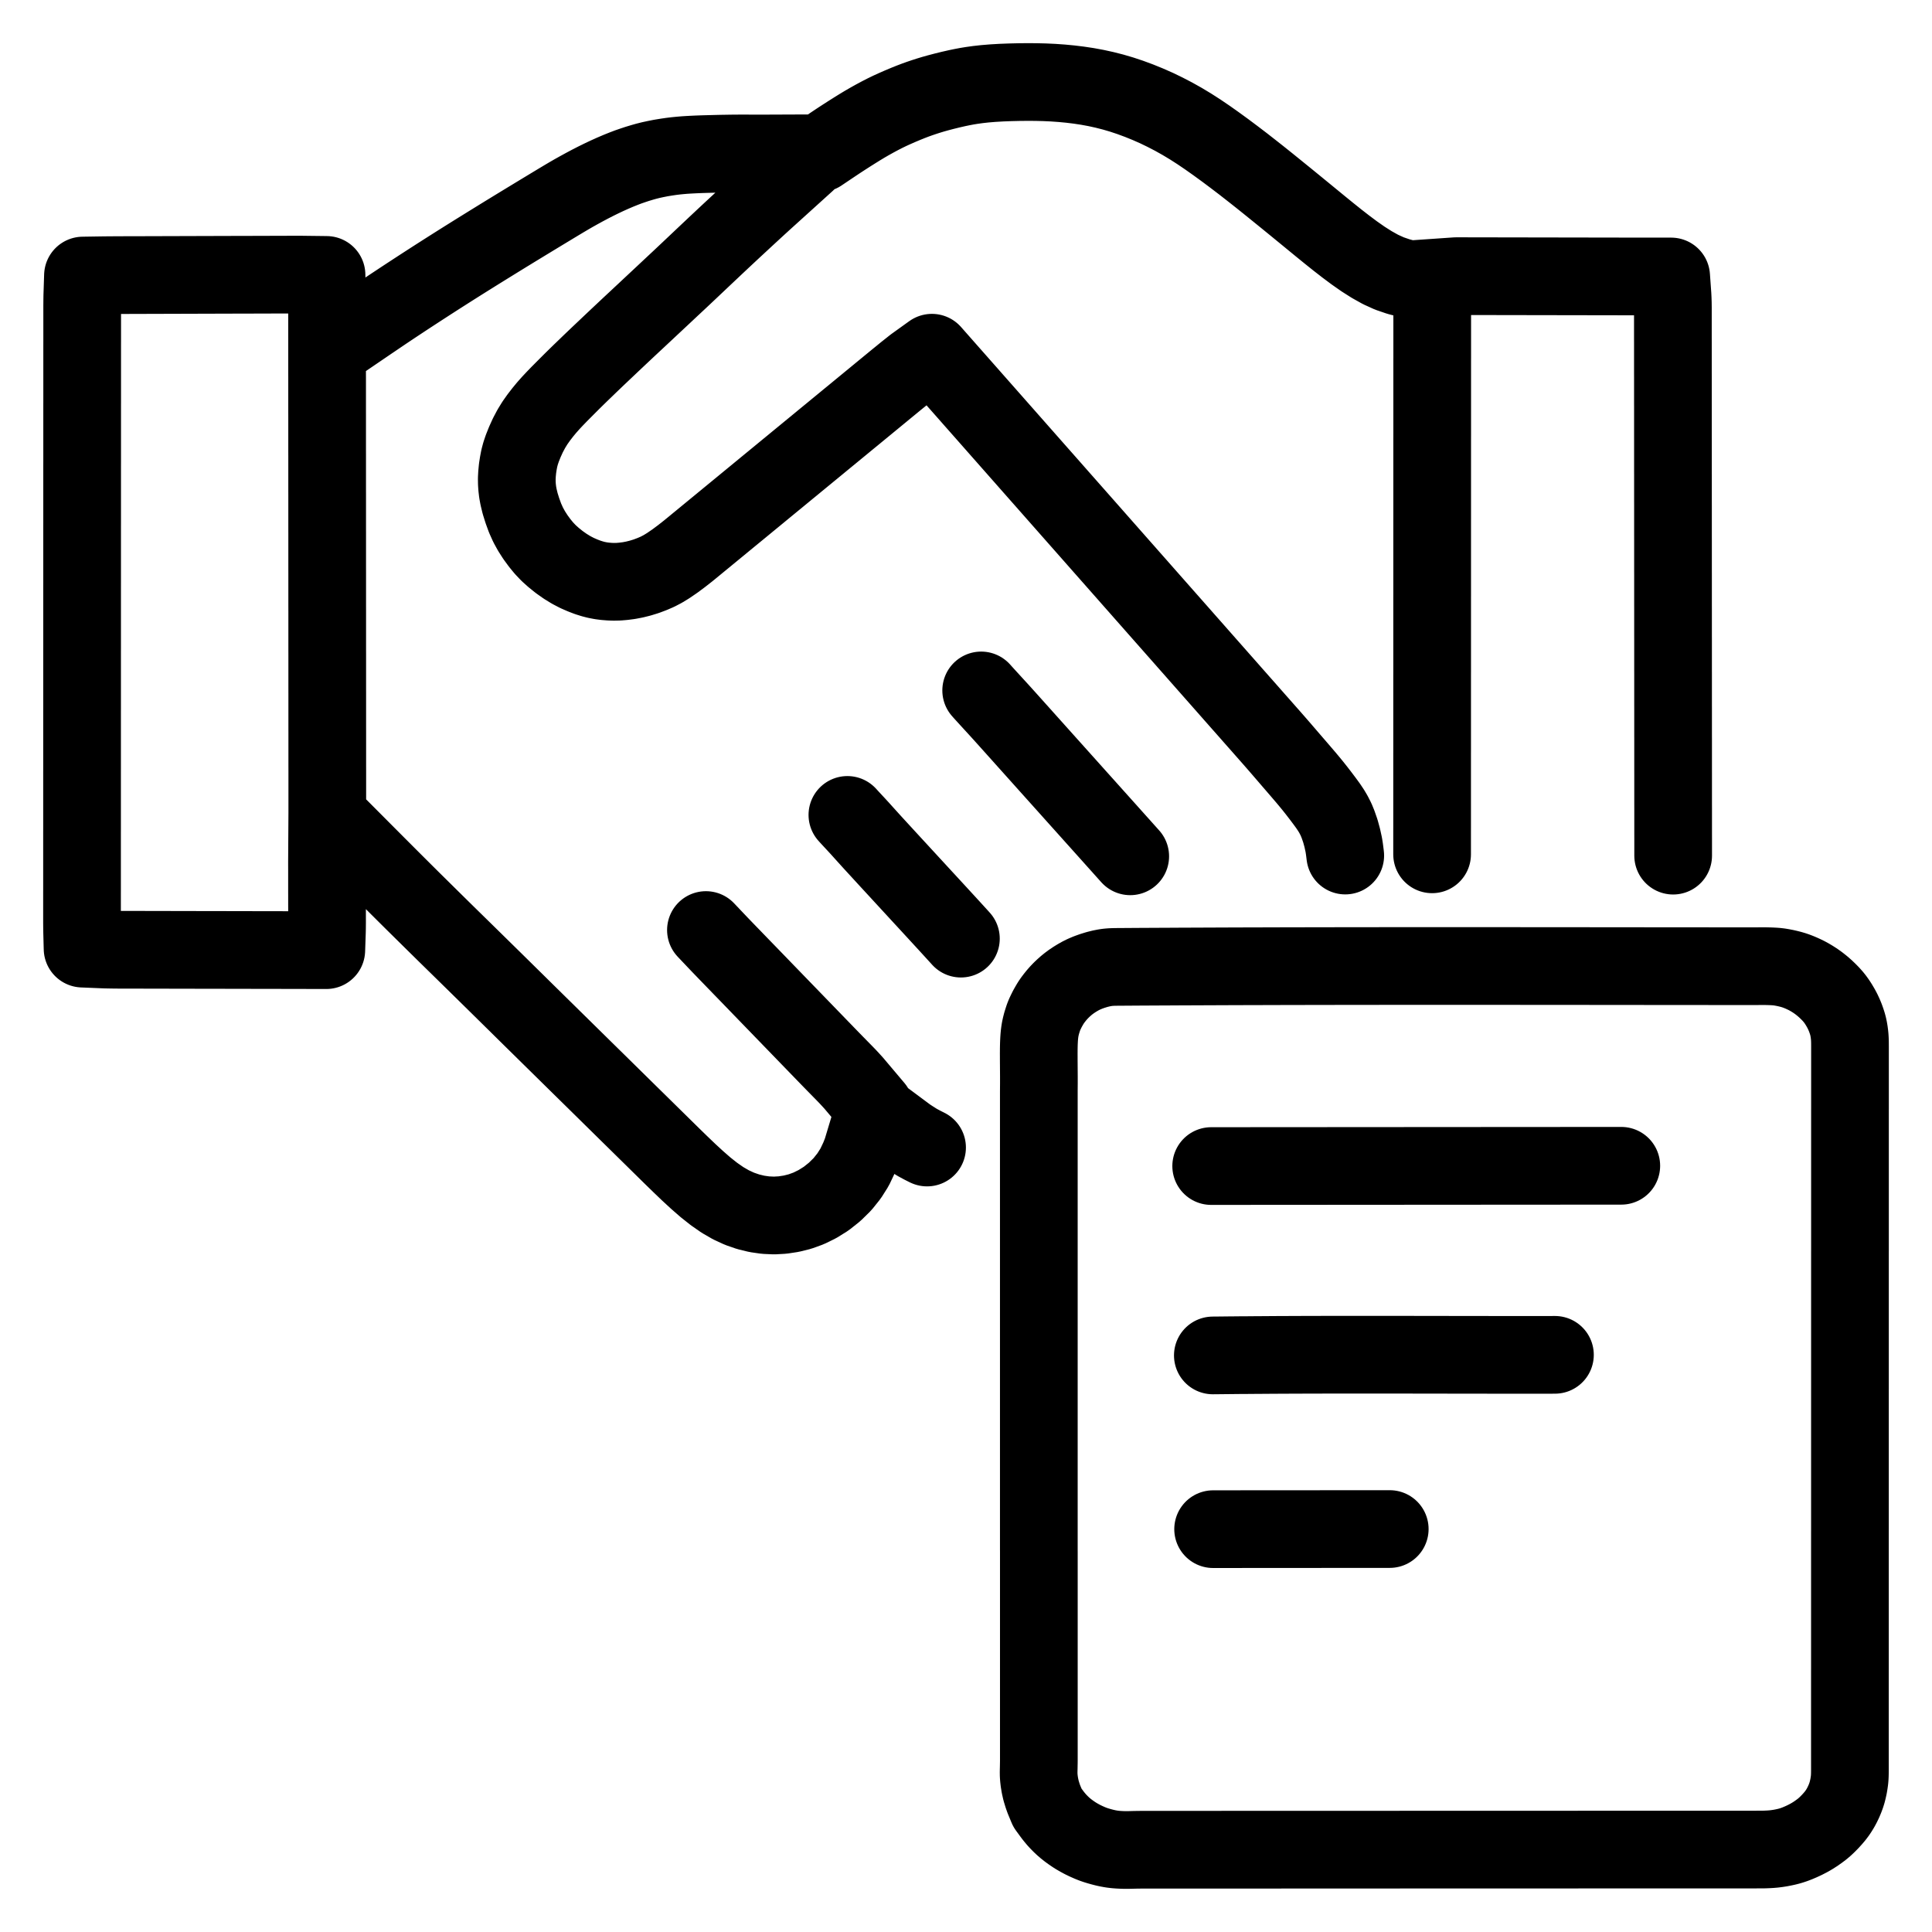
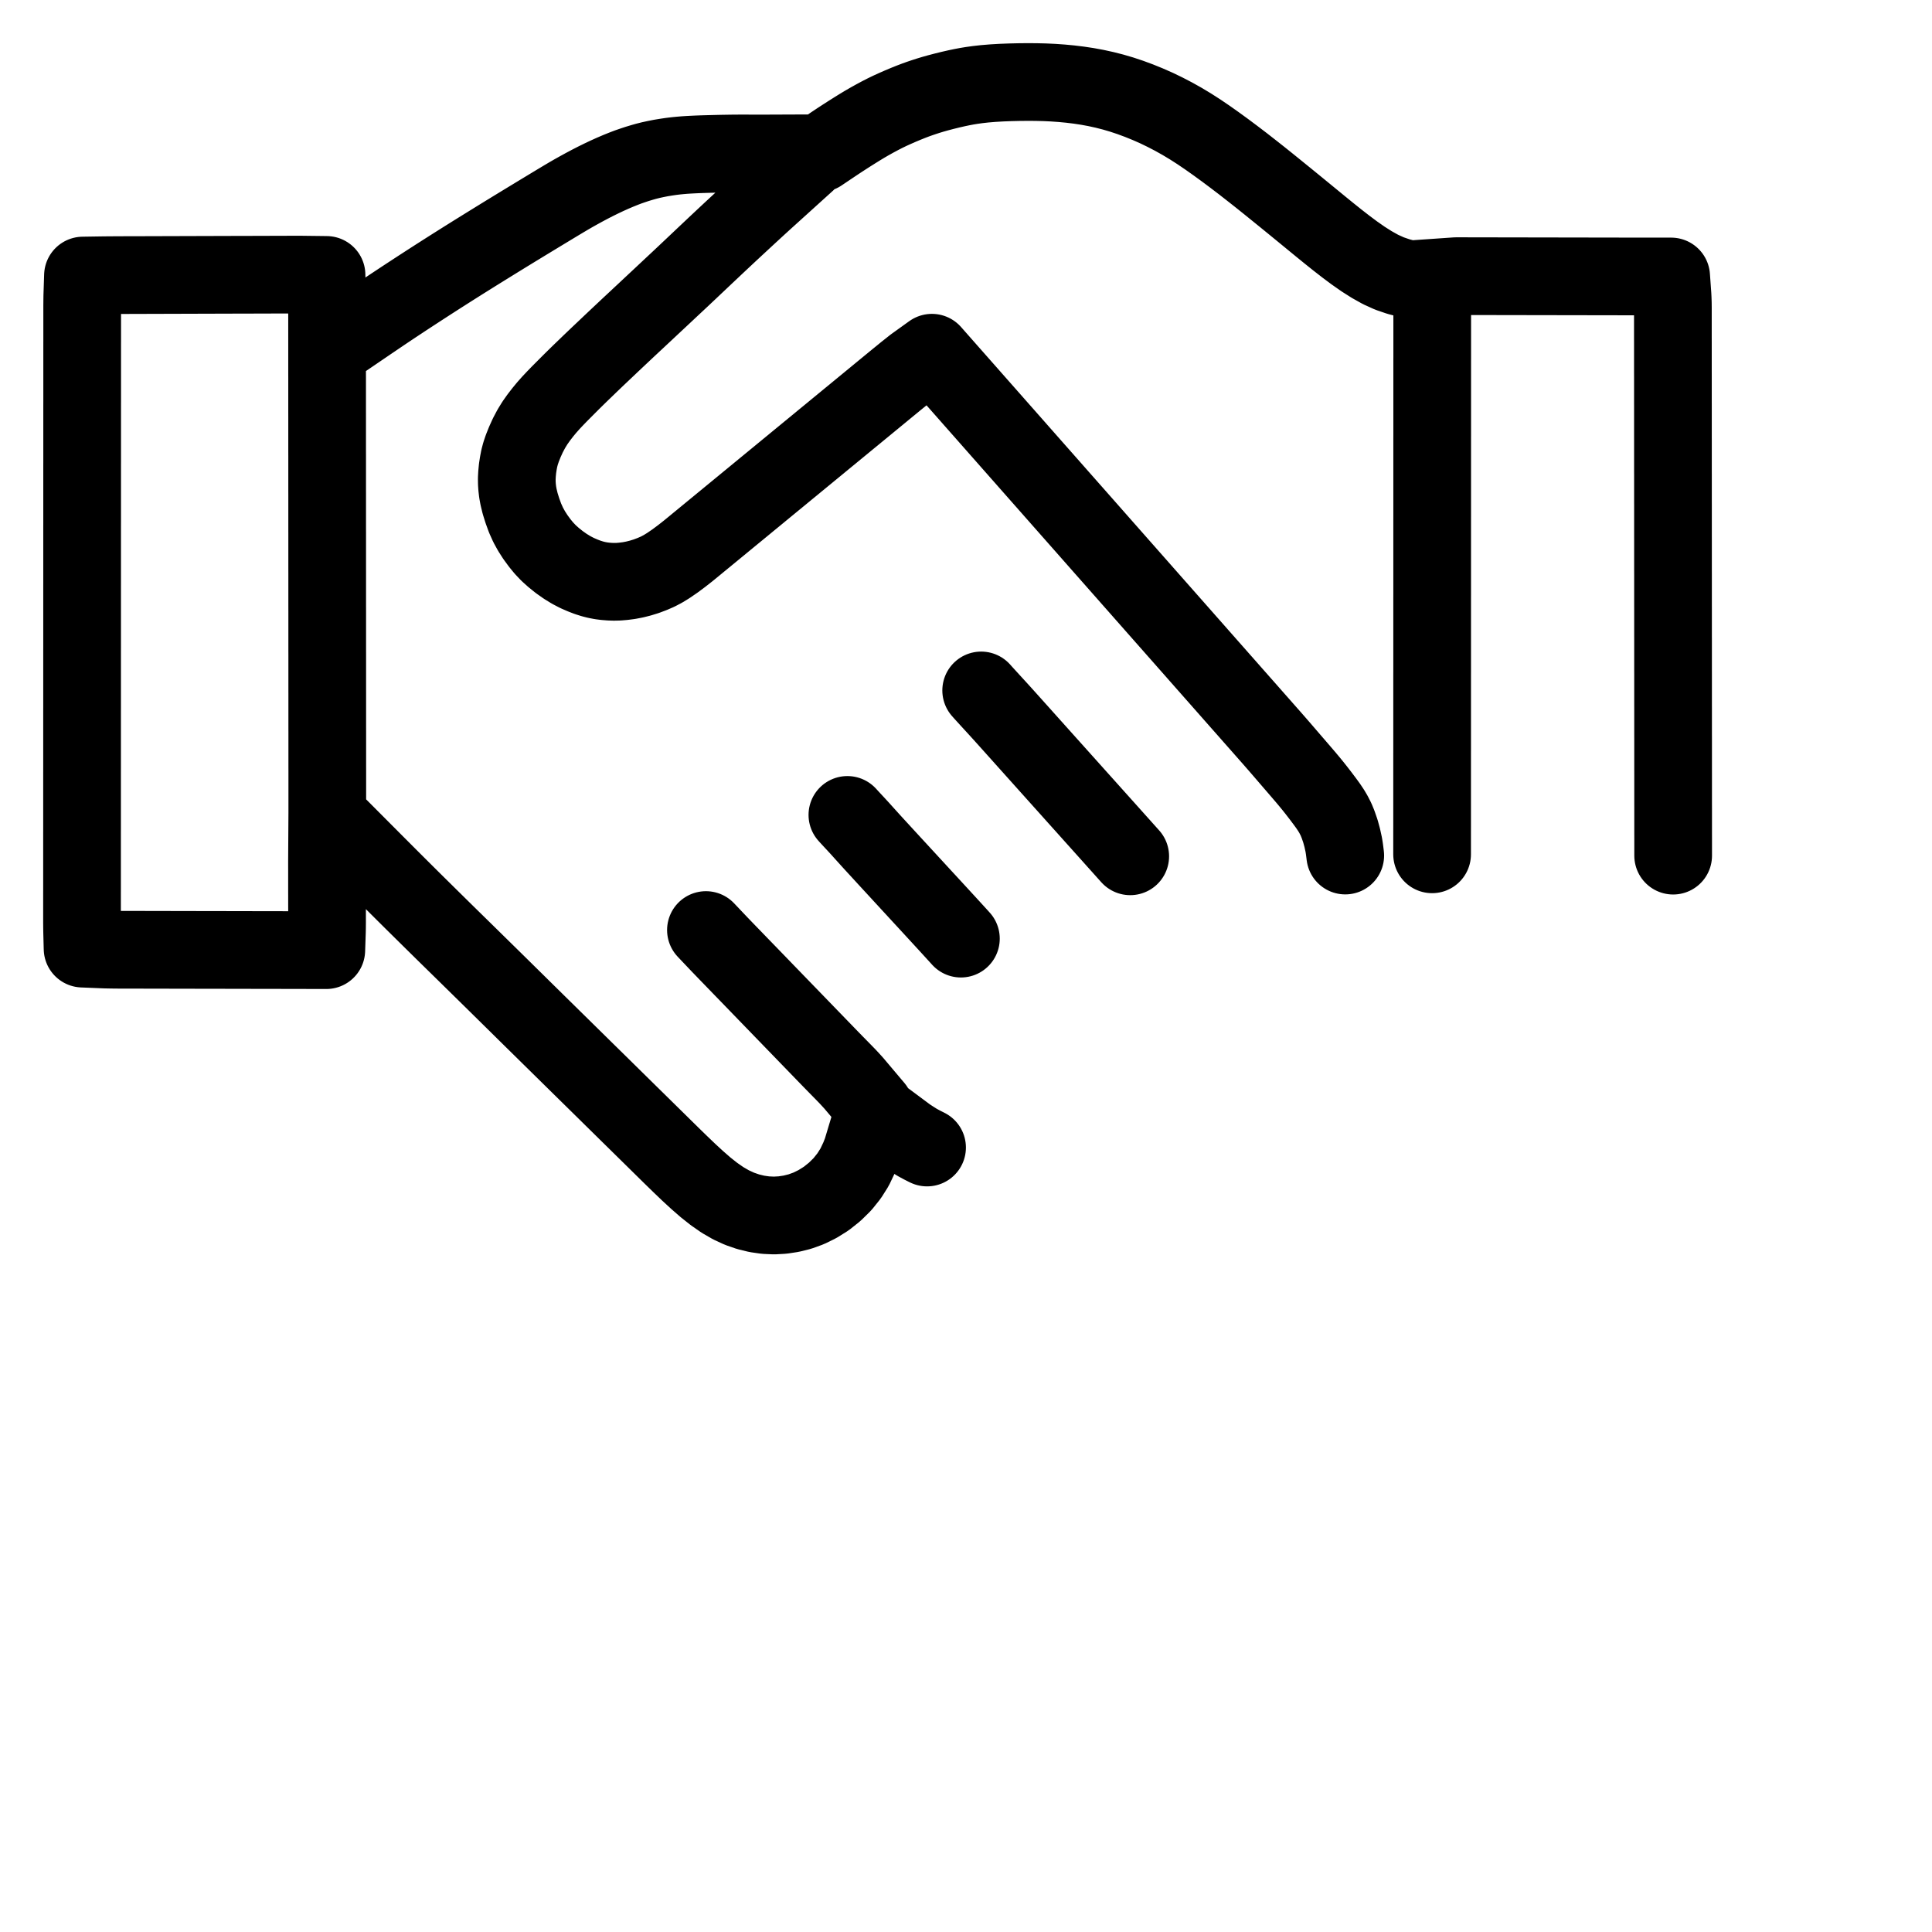
<svg xmlns="http://www.w3.org/2000/svg" width="1024" height="1024" viewBox="-47.5 -47.5 1119.0 1119.0">
  <g id="main-icon-clipped" stroke="#000000" stroke-width="45" fill="none" stroke-linecap="round" stroke-linejoin="round">
    <path d="M 795.86,112.45 L 797.79,112.45 800.07,112.45 802.79,112.46 805.52,112.46 807.88,112.46 810.52,112.47 812.88,112.47 815.52,112.48 817.88,112.48 820.53,112.49 822.88,112.49 825.53,112.50 827.88,112.50 830.52,112.50 832.88,112.51 835.53,112.51 837.88,112.52 840.53,112.52 842.88,112.53 845.53,112.53 847.88,112.53 850.53,112.54 852.88,112.54 855.53,112.55 857.88,112.55 860.53,112.56 862.88,112.56 865.53,112.57 867.88,112.57 870.53,112.57 872.88,112.58 875.53,112.58 877.88,112.59 880.53,112.59 882.88,112.60 885.53,112.60 887.88,112.60 890.53,112.61 892.88,112.61 895.53,112.62 897.88,112.62 900.53,112.63 902.83,112.63 905.45,112.63 907.88,112.63 909.96,112.63 911.63,112.63 M 921.09,121.89 L 921.21,123.50 921.31,125.54 921.39,128.07 921.42,130.75 921.42,133.11 921.42,135.76 921.42,138.11 921.42,140.76 921.42,143.11 921.42,145.76 921.42,148.11 921.43,150.76 921.43,153.11 921.43,155.76 921.43,158.11 921.43,160.76 921.43,163.11 921.43,165.76 921.43,168.11 921.44,170.76 921.44,173.11 921.44,175.76 921.44,178.11 921.44,180.76 921.44,183.11 921.44,185.76 921.45,188.11 921.45,190.76 921.45,193.11 921.45,195.76 921.45,198.11 921.45,200.76 921.45,203.11 921.45,205.76 921.46,208.11 921.46,210.76 921.46,213.11 921.46,215.76 921.46,218.11 921.46,220.76 921.46,223.12 921.46,225.76 921.47,228.12 921.47,230.76 921.47,233.11 921.47,235.76 921.47,238.12 921.47,240.76 921.47,243.12 921.48,245.76 921.48,248.12 921.48,250.76 921.48,253.12 921.48,255.76 921.48,258.12 921.48,260.76 921.48,263.12 921.49,265.76 921.49,268.12 921.49,270.76 921.49,273.12 921.49,275.76 921.49,278.12 921.49,280.76 921.49,283.12 921.50,285.76 921.50,288.12 921.50,290.76 921.50,293.12 921.50,295.76 921.50,298.12 921.50,300.76 921.50,303.12 921.51,305.76 921.51,308.12 921.51,310.77 921.51,313.12 921.51,315.77 921.51,318.12 921.51,320.76 921.52,323.12 921.52,325.77 921.52,328.12 921.52,330.77 921.52,333.12 921.52,335.77 921.52,338.12 921.52,340.77 921.53,343.12 921.53,345.77 921.53,348.12 921.53,350.77 921.53,353.12 921.53,355.77 921.53,358.12 921.53,360.77 921.54,363.12 921.54,365.77 921.54,368.12 921.54,370.77 921.54,373.12 921.54,375.77 921.54,378.12 921.55,380.77 921.55,383.12 921.55,385.77 921.55,388.12 921.55,390.77 921.55,393.12 921.55,395.77 921.55,398.12 921.56,400.77 921.56,403.12 921.56,405.77 921.56,408.12 921.56,410.77 921.56,413.12 921.56,415.77 921.56,418.12 921.57,420.77 921.57,423.12 921.57,425.77 921.57,428.12 921.57,430.77 921.57,433.12 921.57,435.77 921.58,438.12 921.58,440.77 921.58,443.12 921.58,445.77 921.58,448.09 M 781.96,447.32 L 781.96,445.21 781.96,441.86 781.96,439.28 781.96,436.45 781.96,434.12 781.97,431.45 781.97,429.10 781.97,426.45 781.97,424.10 781.97,421.45 781.97,419.10 781.97,416.45 781.97,414.10 781.97,411.45 781.97,409.10 781.97,406.45 781.97,404.10 781.97,401.45 781.97,399.10 781.97,396.45 781.97,394.10 781.97,391.45 781.97,389.10 781.98,386.45 781.98,384.10 781.98,381.45 781.98,379.10 781.98,376.45 781.98,374.10 781.98,371.45 781.98,369.10 781.98,366.45 781.98,364.10 781.98,361.45 781.98,359.10 781.98,356.45 781.98,354.10 781.98,351.45 781.98,349.10 781.98,346.45 781.98,344.10 781.99,341.45 781.99,339.10 781.99,336.45 781.99,334.10 781.99,331.45 781.99,329.10 781.99,326.45 781.99,324.10 781.99,321.45 781.99,319.10 781.99,316.45 781.99,314.10 781.99,311.45 781.99,309.10 781.99,306.45 781.99,304.10 781.99,301.45 781.99,299.10 782.00,296.45 782.00,294.10 782.00,291.45 782.00,289.10 782.00,286.45 782.00,284.10 782.00,281.45 782.00,279.10 782.00,276.45 782.00,274.10 782.00,271.45 782.00,269.10 782.00,266.45 782.00,264.10 782.00,261.45 782.00,259.10 782.00,256.45 782.00,254.10 782.01,251.45 782.01,249.10 782.01,246.45 782.01,244.10 782.01,241.45 782.01,239.10 782.01,236.45 782.01,234.10 782.01,231.45 782.01,229.10 782.01,226.45 782.01,224.10 782.01,221.45 782.01,219.10 782.01,216.45 782.01,214.10 782.01,211.45 782.01,209.10 782.01,206.45 782.02,204.10 782.02,201.45 782.02,199.10 782.02,196.45 782.02,194.09 782.02,191.45 782.02,189.09 782.02,186.45 782.02,184.10 782.02,181.45 782.02,179.10 782.02,176.45 782.02,174.09 782.02,171.45 782.02,169.09 782.02,166.45 782.02,164.09 782.02,161.45 782.03,159.09 782.03,156.45 782.03,154.09 782.03,151.45 782.03,149.09 782.03,146.45 782.03,144.09 782.03,141.45 782.03,139.09 782.03,136.42 782.03,134.71 782.03,132.96 M 12.34,111.91 L 14.36,111.89 16.68,111.87 19.43,111.85 22.17,111.84 24.52,111.83 27.17,111.83 29.52,111.82 32.17,111.81 34.52,111.81 37.17,111.80 39.52,111.79 42.17,111.78 44.52,111.78 47.17,111.77 49.52,111.76 52.17,111.75 54.52,111.75 57.17,111.74 59.52,111.73 62.17,111.73 64.52,111.72 67.17,111.71 69.52,111.70 72.17,111.70 74.52,111.69 77.17,111.68 79.52,111.68 82.17,111.67 84.53,111.66 87.17,111.65 89.52,111.65 92.17,111.64 94.52,111.63 97.17,111.63 99.53,111.62 102.17,111.61 104.53,111.60 107.17,111.60 109.53,111.59 112.17,111.58 114.53,111.58 117.17,111.57 119.53,111.56 122.23,111.55 125.10,111.56 127.48,111.56 129.83,111.59 M 141.81,124.39 L 141.84,126.46 141.88,129.17 141.91,132.13 141.94,134.97 M 141.95,157.38 L 141.95,159.53 141.95,161.46 141.95,164.20 141.95,166.43 141.95,169.03 141.96,171.39 141.96,174.09 141.96,176.45 141.96,179.10 141.96,181.45 141.96,184.10 141.96,186.45 141.96,189.09 141.96,191.45 141.97,194.09 141.97,196.45 141.97,199.10 141.97,201.45 141.97,204.10 141.97,206.45 141.97,209.10 141.97,211.45 141.97,214.10 141.98,216.45 141.98,219.10 141.98,221.45 141.98,224.10 141.98,226.45 141.98,229.10 141.98,231.45 141.98,234.10 141.98,236.45 141.99,239.10 141.99,241.45 141.99,244.10 141.99,246.45 141.99,249.10 141.99,251.45 141.99,254.10 141.99,256.45 141.99,259.10 142.00,261.45 142.00,264.10 142.00,266.45 142.00,269.10 142.00,271.45 142.00,274.10 142.00,276.45 142.00,279.10 142.00,281.45 142.01,284.10 142.01,286.45 142.01,289.10 142.01,291.45 142.01,294.10 142.01,296.45 142.01,299.10 142.01,301.45 142.01,304.10 142.02,306.45 142.02,309.10 142.02,311.45 142.02,314.10 142.02,316.45 142.02,319.10 142.02,321.45 142.02,324.10 142.02,326.45 142.02,329.10 142.03,331.45 142.03,334.10 142.03,336.45 142.03,339.10 142.03,341.45 142.03,344.10 142.03,346.45 142.03,349.10 142.03,351.45 142.04,354.10 142.04,356.45 142.04,359.10 142.04,361.45 142.04,364.10 142.04,366.45 142.04,369.10 142.04,371.45 142.04,374.10 142.05,376.45 142.05,379.10 142.05,381.45 142.05,384.10 142.05,386.45 142.05,389.10 142.05,391.45 142.05,394.10 142.05,396.45 142.06,399.10 142.06,401.45 142.06,404.10 142.06,406.45 142.06,409.15 142.06,411.51 142.06,414.10 142.06,416.32 142.06,419.05 142.06,420.96 142.06,423.10 M 141.78,494.30 L 141.86,491.99 141.90,489.92 141.93,486.78 141.92,484.23 141.92,481.48 141.92,479.10 141.91,476.45 141.91,474.10 141.91,471.45 141.90,469.10 141.90,466.43 141.90,464.10 141.90,461.42 141.90,458.97 141.90,455.83 141.89,453.68 141.89,451.32 M 10.91,502.37 L 13.75,502.48 16.35,502.53 19.46,502.58 22.17,502.59 24.52,502.59 27.17,502.60 29.52,502.60 32.17,502.61 34.52,502.61 37.17,502.62 39.52,502.62 42.17,502.63 44.52,502.63 47.17,502.64 49.52,502.64 52.17,502.65 54.52,502.65 57.17,502.66 59.52,502.66 62.17,502.67 64.52,502.67 67.17,502.68 69.52,502.68 72.17,502.68 74.52,502.69 77.17,502.69 79.52,502.70 82.17,502.70 84.53,502.71 87.17,502.71 89.52,502.72 92.17,502.72 94.52,502.73 97.17,502.73 99.53,502.74 102.17,502.74 104.53,502.75 107.17,502.75 109.53,502.76 112.17,502.76 114.53,502.76 117.17,502.77 119.53,502.77 122.17,502.78 124.53,502.78 127.25,502.79 129.00,502.79 130.85,502.80 M 0.08,492.80 L 0.05,491.45 0.02,489.35 0.00,487.00 0.00,484.44 0.00,482.34 0.00,479.79 0.00,477.47 0.00,474.79 0.00,472.44 0.00,469.79 0.01,467.44 0.01,464.79 0.01,462.44 0.01,459.79 0.01,457.44 0.01,454.79 0.01,452.43 0.01,449.79 0.01,447.43 0.01,444.79 0.01,442.44 0.01,439.79 0.01,437.43 0.01,434.79 0.02,432.43 0.02,429.79 0.02,427.43 0.02,424.79 0.02,422.43 0.02,419.79 0.02,417.43 0.02,414.79 0.02,412.43 0.02,409.79 0.02,407.43 0.02,404.79 0.02,402.43 0.02,399.79 0.03,397.43 0.03,394.79 0.03,392.43 0.03,389.79 0.03,387.43 0.03,384.79 0.03,382.43 0.03,379.79 0.03,377.43 0.03,374.79 0.03,372.43 0.03,369.79 0.03,367.43 0.03,364.78 0.04,362.43 0.04,359.79 0.04,357.43 0.04,354.79 0.04,352.43 0.04,349.78 0.04,347.43 0.04,344.78 0.04,342.43 0.04,339.78 0.04,337.43 0.04,334.78 0.04,332.43 0.04,329.78 0.05,327.43 0.05,324.78 0.05,322.43 0.05,319.78 0.05,317.43 0.05,314.78 0.05,312.43 0.05,309.78 0.05,307.43 0.05,304.78 0.05,302.43 0.05,299.78 0.05,297.43 0.05,294.78 0.05,292.43 0.06,289.78 0.06,287.43 0.06,284.78 0.06,282.43 0.06,279.78 0.06,277.43 0.06,274.78 0.06,272.43 0.06,269.78 0.06,267.43 0.06,264.78 0.06,262.43 0.06,259.78 0.06,257.43 0.07,254.78 0.07,252.43 0.07,249.78 0.07,247.43 0.07,244.78 0.07,242.43 0.07,239.78 0.07,237.43 0.07,234.78 0.07,232.43 0.07,229.78 0.07,227.43 0.07,224.78 0.07,222.43 0.08,219.78 0.08,217.43 0.08,214.78 0.08,212.43 0.08,209.78 0.08,207.43 0.08,204.78 0.08,202.43 0.08,199.78 0.08,197.43 0.08,194.78 0.08,192.43 0.08,189.78 0.08,187.43 0.09,184.78 0.09,182.43 0.09,179.78 0.09,177.43 0.09,174.78 0.09,172.43 0.09,169.78 0.09,167.43 0.09,164.78 0.09,162.43 0.09,159.78 0.09,157.43 0.09,154.78 0.09,152.43 0.10,149.78 0.10,147.43 0.10,144.78 0.10,142.43 0.10,139.78 0.10,137.43 0.10,134.75 0.10,132.34 0.10,129.47 0.13,126.55 0.16,124.06 0.23,121.90 M 166.89,138.53 L 168.27,137.60 170.11,136.35 172.50,134.73 175.15,132.94 177.54,131.34 180.25,129.53 183.05,127.68 186.72,125.25 191.06,122.41 195.97,119.21 200.91,116.01 205.29,113.19 209.03,110.80 211.84,109.01 214.55,107.29 216.97,105.76 219.68,104.05 222.13,102.51 224.79,100.85 227.20,99.34 229.89,97.67 232.63,95.97 235.73,94.05 239.03,92.01 242.08,90.13 245.21,88.20 248.04,86.47 251.11,84.59 254.20,82.71 257.55,80.67 261.45,78.30 265.47,75.86 269.47,73.44 272.86,71.39 276.06,69.46 279.13,67.62 281.97,65.94 284.83,64.29 287.66,62.71 290.81,60.98 294.08,59.24 297.39,57.54 300.74,55.89 304.10,54.30 307.41,52.81 310.62,51.44 313.65,50.22 316.32,49.20 319.08,48.25 321.52,47.44 324.27,46.61 326.61,45.94 329.38,45.24 332.15,44.64 335.33,44.01 338.46,43.50 341.17,43.10 343.87,42.77 346.19,42.54 348.85,42.31 351.20,42.16 353.85,42.02 356.20,41.91 358.86,41.81 361.16,41.74 363.83,41.67 366.13,41.61 368.87,41.54 371.18,41.49 373.87,41.45 376.19,41.41 378.81,41.39 381.09,41.37 383.72,41.37 386.09,41.38 388.96,41.39 391.63,41.40 393.94,41.40 395.69,41.39 M 397.21,66.76 L 395.95,67.90 394.20,69.49 391.92,71.57 389.31,73.97 386.89,76.20 384.16,78.72 381.72,80.98 378.96,83.54 376.50,85.82 373.83,88.31 371.54,90.45 369.08,92.76 366.85,94.85 364.28,97.28 361.89,99.53 359.19,102.08 356.77,104.37 354.05,106.94 351.63,109.23 348.90,111.80 346.48,114.08 343.74,116.64 341.31,118.91 338.58,121.47 336.15,123.75 333.41,126.31 330.97,128.59 328.32,131.07 326.05,133.20 323.58,135.50 321.34,137.60 318.73,140.03 316.32,142.28 313.60,144.84 311.16,147.13 308.51,149.63 306.24,151.77 303.80,154.09 301.57,156.20 298.99,158.64 296.61,160.91 293.92,163.49 291.53,165.80 288.83,168.40 286.45,170.72 283.78,173.35 281.43,175.70 278.79,178.35 276.44,180.71 273.81,183.43 271.55,185.84 269.12,188.58 266.93,191.23 264.57,194.28 262.30,197.49 260.19,200.93 258.20,204.70 256.48,208.50 255.03,212.13 254.02,215.12 253.27,217.96 252.74,220.71 252.26,223.80 251.96,226.91 251.81,229.69 251.85,232.46 252.01,234.80 252.33,237.53 252.85,240.35 253.76,244.09 255.07,248.29 256.62,252.55 258.39,256.48 260.34,260.04 262.61,263.58 265.13,267.02 267.56,269.98 270.25,272.81 273.11,275.38 276.44,278.06 279.90,280.50 283.32,282.60 286.71,284.37 290.02,285.81 292.90,286.91 295.66,287.78 297.92,288.36 300.56,288.87 302.93,289.18 305.68,289.40 308.01,289.48 310.76,289.42 313.58,289.18 316.77,288.77 320.06,288.14 323.31,287.33 326.79,286.26 330.21,284.97 333.33,283.62 336.41,282.01 339.56,280.08 343.40,277.45 347.26,274.58 350.93,271.70 353.80,269.36 356.54,267.10 359.32,264.82 362.53,262.18 365.90,259.41 369.25,256.66 372.61,253.89 375.97,251.13 379.31,248.39 382.67,245.63 386.02,242.87 389.35,240.14 392.70,237.38 395.87,234.77 398.67,232.47 401.35,230.27 403.75,228.30 406.42,226.10 408.81,224.13 411.42,222.00 413.80,220.03 416.48,217.83 418.87,215.87 421.47,213.73 423.86,211.77 426.54,209.57 428.92,207.60 431.53,205.46 433.92,203.50 436.59,201.30 438.98,199.34 441.58,197.20 443.97,195.23 446.65,193.04 449.04,191.07 451.64,188.93 454.03,186.97 456.70,184.77 459.09,182.81 461.69,180.67 464.08,178.70 466.76,176.50 469.15,174.54 471.75,172.40 474.13,170.47 476.95,168.16 479.68,166.00 481.97,164.18 483.74,162.91 M 502.79,168.73 L 504.04,170.14 505.80,172.14 508.01,174.64 510.54,177.51 513.07,180.37 515.89,183.58 518.72,186.78 521.24,189.64 523.82,192.56 526.34,195.42 529.17,198.63 531.99,201.83 534.52,204.69 536.95,207.45 539.00,209.77 541.23,212.30 543.27,214.62 545.65,217.31 547.84,219.80 550.22,222.50 552.27,224.82 554.50,227.35 556.55,229.67 558.98,232.42 561.51,235.29 564.33,238.49 567.15,241.69 569.68,244.55 572.11,247.31 574.16,249.63 576.39,252.16 578.44,254.48 580.87,257.23 583.40,260.10 586.22,263.30 589.04,266.50 591.56,269.36 594.00,272.12 596.05,274.45 598.28,276.97 600.32,279.29 602.69,281.97 604.89,284.46 607.27,287.17 609.33,289.50 611.56,292.02 613.60,294.34 615.97,297.03 618.16,299.51 620.55,302.22 622.60,304.55 624.83,307.07 626.87,309.39 629.25,312.08 631.44,314.56 633.83,317.27 635.88,319.59 638.11,322.12 640.15,324.44 642.53,327.13 644.72,329.61 647.10,332.32 649.15,334.64 651.38,337.17 653.43,339.49 655.80,342.18 658.00,344.67 660.38,347.37 662.43,349.69 664.66,352.22 666.70,354.54 669.08,357.23 671.27,359.72 673.66,362.42 675.71,364.74 677.93,367.27 679.98,369.59 682.36,372.28 684.55,374.77 686.93,377.47 688.98,379.79 691.20,382.33 693.23,384.66 695.58,387.38 697.75,389.90 700.09,392.62 702.11,394.96 704.31,397.51 706.33,399.86 708.58,402.49 710.57,404.86 712.76,407.52 714.94,410.26 717.36,413.39 719.71,416.51 721.69,419.22 723.51,421.94 724.84,424.19 726.29,427.02 727.46,429.86 728.83,433.81 729.91,437.75 730.79,441.77 731.16,444.08 731.41,446.02 M 520.79,352.39 L 522.05,353.80 523.88,355.81 526.07,358.21 528.49,360.85 530.45,362.99 532.77,365.54 534.85,367.85 537.25,370.52 539.32,372.83 541.57,375.34 543.63,377.63 546.02,380.31 548.23,382.77 550.65,385.47 552.72,387.78 554.97,390.29 557.02,392.58 559.41,395.25 561.63,397.72 564.04,400.41 566.12,402.73 568.37,405.24 570.42,407.52 572.81,410.19 575.02,412.66 577.44,415.36 579.52,417.67 581.77,420.18 583.82,422.47 586.20,425.13 588.42,427.60 590.84,430.30 592.92,432.62 595.17,435.13 597.21,437.41 599.60,440.08 601.81,442.54 604.23,445.25 606.31,447.57 607.12,448.47 M 443.30,424.49 L 444.42,425.72 446.02,427.45 448.13,429.72 450.58,432.38 452.80,434.85 455.35,437.67 457.52,440.07 459.94,442.71 461.90,444.84 464.24,447.39 466.34,449.68 468.77,452.32 470.87,454.60 473.16,457.08 475.24,459.35 477.67,461.98 479.91,464.42 482.45,467.17 484.70,469.62 487.15,472.28 489.26,474.56 491.54,477.04 493.62,479.30 496.05,481.94 498.29,484.38 500.82,487.13 503.07,489.59 505.51,492.26 507.60,494.55 509.05,496.15 M 476.45,609.30 L 478.32,610.69 480.50,612.11 483.63,614.10 486.76,615.79 489.45,617.14 M 361.37,491.17 L 363.03,492.92 364.67,494.65 367.25,497.37 369.54,499.78 372.05,502.38 374.20,504.61 376.57,507.05 378.58,509.13 380.96,511.59 382.86,513.55 385.22,515.98 387.12,517.94 389.55,520.45 391.70,522.67 394.28,525.34 396.59,527.73 399.20,530.42 401.51,532.81 404.12,535.50 406.43,537.89 409.04,540.58 411.35,542.97 413.96,545.66 416.27,548.05 418.88,550.74 421.19,553.13 423.80,555.82 426.11,558.21 428.72,560.90 431.03,563.29 433.64,565.98 435.96,568.36 438.62,571.07 440.89,573.38 443.39,575.95 445.36,578.08 446.98,579.86 448.04,581.12 M 170.95,453.77 L 173.75,456.57 177.20,460.03 182.07,464.89 186.95,469.75 191.77,474.54 196.53,479.24 201.40,484.05 206.35,488.93 211.40,493.90 216.45,498.85 221.50,503.80 226.54,508.75 231.59,513.71 236.63,518.66 241.67,523.62 246.71,528.59 251.75,533.55 256.78,538.52 261.82,543.48 266.86,548.44 271.90,553.40 276.94,558.36 281.98,563.32 287.02,568.28 292.06,573.24 297.09,578.18 302.01,583.02 306.85,587.79 311.62,592.48 316.50,597.29 321.46,602.16 326.51,607.13 331.55,612.09 336.59,617.05 341.62,622.00 346.57,626.82 351.49,631.53 356.29,635.95 361.16,640.20 366.01,644.04 370.93,647.47 375.88,650.33 380.85,652.62 385.87,654.35 390.89,655.57 395.90,656.29 400.85,656.51 405.79,656.23 410.79,655.47 415.78,654.23 420.88,652.38 425.95,649.89 431.09,646.68 435.95,642.80 440.42,638.41 444.30,633.56 447.48,628.53 450.04,623.13 451.60,619.17 452.68,615.57 M 434.84,36.23 L 436.23,35.30 438.26,33.95 441.13,32.08 444.41,29.97 447.60,27.96 450.48,26.17 453.28,24.48 456.06,22.87 459.18,21.13 462.26,19.48 465.05,18.05 467.79,16.72 470.62,15.43 473.88,14.00 477.14,12.63 480.05,11.46 482.70,10.45 485.07,9.60 487.67,8.72 490.09,7.94 492.81,7.11 495.69,6.30 499.34,5.34 503.11,4.41 506.84,3.56 509.79,2.95 512.59,2.42 515.29,1.98 518.73,1.50 522.82,1.04 527.55,0.65 532.53,0.36 537.53,0.17 542.53,0.05 547.53,0.00 552.53,0.03 557.53,0.15 562.49,0.38 567.46,0.73 572.38,1.20 577.38,1.81 582.35,2.56 587.33,3.48 592.26,4.56 597.21,5.82 602.15,7.27 607.17,8.94 612.20,10.80 617.26,12.85 622.25,15.05 627.24,17.46 632.21,20.04 637.19,22.83 642.08,25.77 646.94,28.89 651.89,32.25 656.91,35.80 662.13,39.60 667.26,43.44 672.42,47.37 677.31,51.19 682.22,55.06 687.05,58.93 692.07,62.99 697.15,67.11 702.33,71.33 707.41,75.49 712.41,79.59 717.31,83.61 722.24,87.62 727.09,91.50 732.03,95.34 736.92,98.99 741.98,102.53 746.99,105.71 752.09,108.56 757.24,110.90 762.48,112.69 766.26,113.69 769.51,114.27 M 911.63,112.63 L 920.43,112.63 M 921.09,121.89 L 920.43,112.63 M 782.03,132.96 L 782.04,113.40 M 12.34,111.91 L 0.55,112.09 M 129.83,111.59 L 141.62,111.73 M 141.81,124.39 L 141.62,111.73 M 141.78,494.30 L 141.49,502.82 M 10.91,502.37 L 0.32,501.94 M 130.85,502.80 L 141.49,502.82 M 0.08,492.80 L 0.32,501.94 M 0.23,121.90 L 0.55,112.09 M 166.89,138.53 L 141.95,155.51 M 395.69,41.39 L 425.38,41.27 M 397.21,66.76 L 419.73,46.38 M 483.74,162.91 L 492.26,156.79 M 502.79,168.73 L 492.26,156.79 M 476.45,609.30 L 464.02,600.05 M 448.04,581.12 L 459.11,594.23 M 170.95,453.77 L 142.05,424.76 M 452.68,615.57 L 458.57,596.00 M 434.84,36.23 L 427.35,41.26 M 795.86,112.45 L 769.51,114.27 M 141.94,134.97 L 141.95,157.38 M 142.06,423.10 L 141.89,451.32 M 920.43,112.63 L 920.43,112.63 M 0.55,112.09 L 0.55,112.09 M 141.62,111.73 L 141.62,111.73 M 141.49,502.82 L 141.49,502.82 M 0.32,501.94 L 0.32,501.94 M 492.26,156.79 L 492.26,156.79 M 731.41,446.02 L 731.66,448.03 M 795.86,112.45 L 797.79,112.45 800.07,112.45 802.79,112.46 805.52,112.46 807.88,112.46 810.52,112.47 812.88,112.47 815.52,112.48 817.88,112.48 820.53,112.49 822.88,112.49 825.53,112.50 827.88,112.50 830.52,112.50 832.88,112.51 835.53,112.51 837.88,112.52 840.53,112.52 842.88,112.53 845.53,112.53 847.88,112.53 850.53,112.54 852.88,112.54 855.53,112.55 857.88,112.55 860.53,112.56 862.88,112.56 865.53,112.57 867.88,112.57 870.53,112.57 872.88,112.58 875.53,112.58 877.88,112.59 880.53,112.59 882.88,112.60 885.53,112.60 887.88,112.60 890.53,112.61 892.88,112.61 895.53,112.62 897.88,112.62 900.53,112.63 902.83,112.63 905.45,112.63 907.88,112.63 909.96,112.63 911.63,112.63 M 921.09,121.89 L 921.21,123.50 921.31,125.54 921.39,128.07 921.42,130.75 921.42,133.11 921.42,135.76 921.42,138.11 921.42,140.76 921.42,143.11 921.42,145.76 921.42,148.11 921.43,150.76 921.43,153.11 921.43,155.76 921.43,158.11 921.43,160.76 921.43,163.11 921.43,165.76 921.43,168.11 921.44,170.76 921.44,173.11 921.44,175.76 921.44,178.11 921.44,180.76 921.44,183.11 921.44,185.76 921.45,188.11 921.45,190.76 921.45,193.11 921.45,195.76 921.45,198.11 921.45,200.76 921.45,203.11 921.45,205.76 921.46,208.11 921.46,210.76 921.46,213.11 921.46,215.76 921.46,218.11 921.46,220.76 921.46,223.12 921.46,225.76 921.47,228.12 921.47,230.76 921.47,233.11 921.47,235.76 921.47,238.12 921.47,240.76 921.47,243.12 921.48,245.76 921.48,248.12 921.48,250.76 921.48,253.12 921.48,255.76 921.48,258.12 921.48,260.76 921.48,263.12 921.49,265.76 921.49,268.12 921.49,270.76 921.49,273.12 921.49,275.76 921.49,278.12 921.49,280.76 921.49,283.12 921.50,285.76 921.50,288.12 921.50,290.76 921.50,293.12 921.50,295.76 921.50,298.12 921.50,300.76 921.50,303.12 921.51,305.76 921.51,308.12 921.51,310.77 921.51,313.12 921.51,315.77 921.51,318.12 921.51,320.76 921.52,323.12 921.52,325.77 921.52,328.12 921.52,330.77 921.52,333.12 921.52,335.77 921.52,338.12 921.52,340.77 921.53,343.12 921.53,345.77 921.53,348.12 921.53,350.77 921.53,353.12 921.53,355.77 921.53,358.12 921.53,360.77 921.54,363.12 921.54,365.77 921.54,368.12 921.54,370.77 921.54,373.12 921.54,375.77 921.54,378.12 921.55,380.77 921.55,383.12 921.55,385.77 921.55,388.12 921.55,390.77 921.55,393.12 921.55,395.77 921.55,398.12 921.56,400.77 921.56,403.12 921.56,405.77 921.56,408.12 921.56,410.77 921.56,413.12 921.56,415.77 921.56,418.12 921.57,420.77 921.57,423.12 921.57,425.77 921.57,428.12 921.57,430.77 921.57,433.12 921.57,435.77 921.58,438.12 921.58,440.77 921.58,443.12 921.58,445.77 921.58,448.09 M 781.96,447.32 L 781.96,445.21 781.96,441.86 781.96,439.28 781.96,436.45 781.96,434.12 781.97,431.45 781.97,429.10 781.97,426.45 781.97,424.10 781.97,421.45 781.97,419.10 781.97,416.45 781.97,414.10 781.97,411.45 781.97,409.10 781.97,406.45 781.97,404.10 781.97,401.45 781.97,399.10 781.97,396.45 781.97,394.10 781.97,391.45 781.97,389.10 781.98,386.45 781.98,384.10 781.98,381.45 781.98,379.10 781.98,376.45 781.98,374.10 781.98,371.45 781.98,369.10 781.98,366.45 781.98,364.10 781.98,361.45 781.98,359.10 781.98,356.45 781.98,354.10 781.98,351.45 781.98,349.10 781.98,346.45 781.98,344.10 781.99,341.45 781.99,339.10 781.99,336.45 781.99,334.10 781.99,331.45 781.99,329.10 781.99,326.45 781.99,324.10 781.99,321.45 781.99,319.10 781.99,316.45 781.99,314.10 781.99,311.45 781.99,309.10 781.99,306.45 781.99,304.10 781.99,301.45 781.99,299.10 782.00,296.45 782.00,294.10 782.00,291.45 782.00,289.10 782.00,286.45 782.00,284.10 782.00,281.45 782.00,279.10 782.00,276.45 782.00,274.10 782.00,271.45 782.00,269.10 782.00,266.45 782.00,264.10 782.00,261.45 782.00,259.10 782.00,256.45 782.00,254.10 782.01,251.45 782.01,249.10 782.01,246.45 782.01,244.10 782.01,241.45 782.01,239.10 782.01,236.45 782.01,234.10 782.01,231.45 782.01,229.10 782.01,226.45 782.01,224.10 782.01,221.45 782.01,219.10 782.01,216.45 782.01,214.10 782.01,211.45 782.01,209.10 782.01,206.45 782.02,204.10 782.02,201.45 782.02,199.10 782.02,196.45 782.02,194.09 782.02,191.45 782.02,189.09 782.02,186.45 782.02,184.10 782.02,181.45 782.02,179.10 782.02,176.45 782.02,174.09 782.02,171.45 782.02,169.09 782.02,166.45 782.02,164.09 782.02,161.45 782.03,159.09 782.03,156.45 782.03,154.09 782.03,151.45 782.03,149.09 782.03,146.45 782.03,144.09 782.03,141.45 782.03,139.09 782.03,136.42 782.03,134.71 782.03,132.96 M 12.34,111.91 L 14.36,111.89 16.68,111.87 19.43,111.85 22.17,111.84 24.52,111.83 27.17,111.83 29.52,111.82 32.17,111.81 34.52,111.81 37.17,111.80 39.52,111.79 42.17,111.78 44.52,111.78 47.17,111.77 49.52,111.76 52.17,111.75 54.52,111.75 57.17,111.74 59.52,111.73 62.17,111.73 64.52,111.72 67.17,111.71 69.52,111.70 72.17,111.70 74.52,111.69 77.17,111.68 79.52,111.68 82.17,111.67 84.53,111.66 87.17,111.65 89.52,111.65 92.17,111.64 94.52,111.63 97.17,111.63 99.53,111.62 102.17,111.61 104.53,111.60 107.17,111.60 109.53,111.59 112.17,111.58 114.53,111.58 117.17,111.57 119.53,111.56 122.23,111.55 125.10,111.56 127.48,111.56 129.83,111.59 M 141.81,124.39 L 141.84,126.46 141.88,129.17 141.91,132.13 141.94,134.97 M 141.95,157.38 L 141.95,159.53 141.95,161.46 141.95,164.20 141.95,166.43 141.95,169.03 141.96,171.39 141.96,174.09 141.96,176.45 141.96,179.10 141.96,181.45 141.96,184.10 141.96,186.45 141.96,189.09 141.96,191.45 141.97,194.09 141.97,196.45 141.97,199.10 141.97,201.45 141.97,204.10 141.97,206.45 141.97,209.10 141.97,211.45 141.97,214.10 141.98,216.45 141.98,219.10 141.98,221.45 141.98,224.10 141.98,226.45 141.98,229.10 141.98,231.45 141.98,234.10 141.98,236.45 141.99,239.10 141.99,241.45 141.99,244.10 141.99,246.45 141.99,249.10 141.99,251.45 141.99,254.10 141.99,256.45 141.99,259.10 142.00,261.45 142.00,264.10 142.00,266.45 142.00,269.10 142.00,271.45 142.00,274.10 142.00,276.45 142.00,279.10 142.00,281.45 142.01,284.10 142.01,286.45 142.01,289.10 142.01,291.45 142.01,294.10 142.01,296.45 142.01,299.10 142.01,301.45 142.01,304.10 142.02,306.45 142.02,309.10 142.02,311.45 142.02,314.10 142.02,316.45 142.02,319.10 142.02,321.45 142.02,324.10 142.02,326.45 142.02,329.10 142.03,331.45 142.03,334.10 142.03,336.45 142.03,339.10 142.03,341.45 142.03,344.10 142.03,346.45 142.03,349.10 142.03,351.45 142.04,354.10 142.04,356.45 142.04,359.10 142.04,361.45 142.04,364.10 142.04,366.45 142.04,369.10 142.04,371.45 142.04,374.10 142.05,376.45 142.05,379.10 142.05,381.45 142.05,384.10 142.05,386.45 142.05,389.10 142.05,391.45 142.05,394.10 142.05,396.45 142.06,399.10 142.06,401.45 142.06,404.10 142.06,406.45 142.06,409.15 142.06,411.51 142.06,414.10 142.06,416.32 142.06,419.05 142.06,420.96 142.06,423.10 M 141.78,494.30 L 141.86,491.99 141.90,489.92 141.93,486.78 141.92,484.23 141.92,481.48 141.92,479.10 141.91,476.45 141.91,474.10 141.91,471.45 141.90,469.10 141.90,466.43 141.90,464.10 141.90,461.42 141.90,458.97 141.90,455.83 141.89,453.68 141.89,451.32 M 10.91,502.37 L 13.75,502.48 16.35,502.53 19.46,502.58 22.17,502.59 24.52,502.59 27.17,502.60 29.52,502.60 32.17,502.61 34.52,502.61 37.17,502.62 39.52,502.62 42.17,502.63 44.52,502.63 47.17,502.64 49.52,502.64 52.17,502.65 54.52,502.65 57.17,502.66 59.52,502.66 62.17,502.67 64.52,502.67 67.17,502.68 69.52,502.68 72.17,502.68 74.52,502.69 77.17,502.69 79.52,502.70 82.17,502.70 84.53,502.71 87.17,502.71 89.52,502.72 92.17,502.72 94.52,502.73 97.17,502.73 99.53,502.74 102.17,502.74 104.53,502.75 107.17,502.75 109.53,502.76 112.17,502.76 114.53,502.76 117.17,502.77 119.53,502.77 122.17,502.78 124.53,502.78 127.25,502.79 129.00,502.79 130.85,502.80 M 0.08,492.80 L 0.05,491.45 0.02,489.35 0.00,487.00 0.00,484.44 0.00,482.34 0.00,479.79 0.00,477.47 0.00,474.79 0.00,472.44 0.00,469.79 0.01,467.44 0.01,464.79 0.01,462.44 0.01,459.79 0.01,457.44 0.01,454.79 0.01,452.43 0.01,449.79 0.01,447.43 0.01,444.79 0.01,442.44 0.01,439.79 0.01,437.43 0.01,434.79 0.02,432.43 0.02,429.79 0.02,427.43 0.02,424.79 0.02,422.43 0.02,419.79 0.02,417.43 0.02,414.79 0.02,412.43 0.02,409.79 0.02,407.43 0.02,404.79 0.02,402.43 0.02,399.79 0.03,397.43 0.03,394.79 0.03,392.43 0.03,389.79 0.03,387.43 0.03,384.79 0.03,382.43 0.03,379.79 0.03,377.43 0.03,374.79 0.03,372.43 0.03,369.79 0.03,367.43 0.03,364.78 0.04,362.43 0.04,359.79 0.04,357.43 0.04,354.79 0.04,352.43 0.04,349.78 0.04,347.43 0.04,344.78 0.04,342.43 0.04,339.78 0.04,337.43 0.04,334.78 0.04,332.43 0.04,329.78 0.05,327.43 0.05,324.78 0.05,322.43 0.05,319.78 0.05,317.43 0.05,314.78 0.05,312.43 0.05,309.78 0.05,307.43 0.05,304.78 0.05,302.43 0.05,299.78 0.05,297.43 0.05,294.78 0.05,292.43 0.06,289.78 0.06,287.43 0.06,284.78 0.06,282.43 0.06,279.78 0.06,277.43 0.06,274.78 0.06,272.43 0.06,269.78 0.06,267.43 0.06,264.78 0.06,262.43 0.06,259.78 0.06,257.43 0.07,254.78 0.07,252.43 0.07,249.78 0.07,247.43 0.07,244.78 0.07,242.43 0.07,239.78 0.07,237.43 0.07,234.78 0.07,232.43 0.07,229.78 0.07,227.43 0.07,224.78 0.07,222.43 0.08,219.78 0.08,217.43 0.08,214.78 0.08,212.43 0.08,209.78 0.08,207.43 0.08,204.78 0.08,202.43 0.08,199.78 0.08,197.43 0.08,194.78 0.08,192.43 0.08,189.78 0.08,187.43 0.09,184.78 0.09,182.43 0.09,179.78 0.09,177.43 0.09,174.78 0.09,172.43 0.09,169.78 0.09,167.43 0.09,164.78 0.09,162.43 0.09,159.78 0.09,157.43 0.09,154.78 0.09,152.43 0.10,149.78 0.10,147.43 0.10,144.78 0.10,142.43 0.10,139.78 0.10,137.43 0.10,134.75 0.10,132.34 0.10,129.47 0.13,126.55 0.16,124.06 0.23,121.90 M 166.89,138.53 L 168.27,137.60 170.11,136.35 172.50,134.73 175.15,132.94 177.54,131.34 180.25,129.53 183.05,127.68 186.72,125.25 191.06,122.41 195.97,119.21 200.91,116.01 205.29,113.19 209.03,110.80 211.84,109.01 214.55,107.29 216.97,105.76 219.68,104.05 222.13,102.51 224.79,100.85 227.20,99.34 229.89,97.67 232.63,95.97 235.73,94.05 239.03,92.01 242.08,90.13 245.21,88.20 248.04,86.47 251.11,84.59 254.20,82.71 257.55,80.67 261.45,78.30 265.47,75.86 269.47,73.44 272.86,71.39 276.06,69.46 279.13,67.62 281.97,65.94 284.83,64.29 287.66,62.71 290.81,60.98 294.08,59.24 297.39,57.54 300.74,55.89 304.10,54.30 307.41,52.81 310.62,51.44 313.65,50.22 316.32,49.20 319.08,48.25 321.52,47.44 324.27,46.61 326.61,45.94 329.38,45.24 332.15,44.64 335.33,44.01 338.46,43.50 341.17,43.10 343.87,42.77 346.19,42.54 348.85,42.31 351.20,42.16 353.85,42.02 356.20,41.91 358.86,41.81 361.16,41.74 363.83,41.67 366.13,41.61 368.87,41.54 371.18,41.49 373.87,41.45 376.19,41.41 378.81,41.39 381.09,41.37 383.72,41.37 386.09,41.38 388.96,41.39 391.63,41.40 393.94,41.40 395.69,41.39 M 397.21,66.76 L 395.95,67.90 394.20,69.49 391.92,71.57 389.31,73.97 386.89,76.20 384.16,78.72 381.72,80.98 378.96,83.54 376.50,85.82 373.83,88.31 371.54,90.45 369.08,92.76 366.85,94.85 364.28,97.28 361.89,99.53 359.19,102.08 356.77,104.37 354.05,106.94 351.63,109.23 348.90,111.80 346.48,114.08 343.74,116.64 341.31,118.91 338.58,121.47 336.15,123.75 333.41,126.31 330.97,128.59 328.32,131.07 326.05,133.20 323.58,135.50 321.34,137.60 318.73,140.03 316.32,142.28 313.60,144.84 311.16,147.13 308.51,149.63 306.24,151.77 303.80,154.09 301.57,156.20 298.99,158.64 296.61,160.91 293.92,163.49 291.53,165.80 288.83,168.40 286.45,170.72 283.78,173.35 281.43,175.70 278.79,178.35 276.44,180.71 273.81,183.43 271.55,185.84 269.12,188.58 266.93,191.23 264.57,194.28 262.30,197.49 260.19,200.93 258.20,204.70 256.48,208.50 255.03,212.13 254.02,215.12 253.27,217.96 252.74,220.71 252.26,223.80 251.96,226.91 251.81,229.69 251.85,232.46 252.01,234.80 252.33,237.53 252.85,240.35 253.76,244.09 255.07,248.29 256.62,252.55 258.39,256.48 260.34,260.04 262.61,263.58 265.13,267.02 267.56,269.98 270.25,272.81 273.11,275.38 276.44,278.06 279.90,280.50 283.32,282.60 286.71,284.37 290.02,285.81 292.90,286.91 295.66,287.78 297.92,288.36 300.56,288.87 302.93,289.18 305.68,289.40 308.01,289.48 310.76,289.42 313.58,289.18 316.77,288.77 320.06,288.14 323.31,287.33 326.79,286.26 330.21,284.97 333.33,283.62 336.41,282.01 339.56,280.08 343.40,277.45 347.26,274.58 350.93,271.70 353.80,269.36 356.54,267.10 359.32,264.82 362.53,262.18 365.90,259.41 369.25,256.66 372.61,253.89 375.97,251.13 379.31,248.39 382.67,245.63 386.02,242.87 389.35,240.14 392.70,237.38 395.87,234.77 398.67,232.47 401.35,230.27 403.75,228.30 406.42,226.10 408.81,224.13 411.42,222.00 413.80,220.03 416.48,217.83 418.87,215.87 421.47,213.73 423.86,211.77 426.54,209.57 428.92,207.60 431.53,205.46 433.92,203.50 436.59,201.30 438.98,199.34 441.58,197.20 443.97,195.23 446.65,193.04 449.04,191.07 451.64,188.93 454.03,186.97 456.70,184.77 459.09,182.81 461.69,180.67 464.08,178.70 466.76,176.50 469.15,174.54 471.75,172.40 474.13,170.47 476.95,168.16 479.68,166.00 481.97,164.18 483.74,162.91 M 502.79,168.73 L 504.04,170.14 505.80,172.14 508.01,174.64 510.54,177.51 513.07,180.37 515.89,183.58 518.72,186.78 521.24,189.64 523.82,192.56 526.34,195.42 529.17,198.63 531.99,201.83 534.52,204.69 536.95,207.45 539.00,209.77 541.23,212.30 543.27,214.62 545.65,217.31 547.84,219.80 550.22,222.50 552.27,224.82 554.50,227.35 556.55,229.67 558.98,232.42 561.51,235.29 564.33,238.49 567.15,241.69 569.68,244.55 572.11,247.31 574.16,249.63 576.39,252.16 578.44,254.48 580.87,257.23 583.40,260.10 586.22,263.30 589.04,266.50 591.56,269.36 594.00,272.12 596.05,274.45 598.28,276.97 600.32,279.29 602.69,281.97 604.89,284.46 607.27,287.17 609.33,289.50 611.56,292.02 613.60,294.34 615.97,297.03 618.16,299.51 620.55,302.22 622.60,304.55 624.83,307.07 626.87,309.39 629.25,312.08 631.44,314.56 633.83,317.27 635.88,319.59 638.11,322.12 640.15,324.44 642.53,327.13 644.72,329.61 647.10,332.32 649.15,334.64 651.38,337.17 653.43,339.49 655.80,342.18 658.00,344.67 660.38,347.37 662.43,349.69 664.66,352.22 666.70,354.54 669.08,357.23 671.27,359.72 673.66,362.42 675.71,364.74 677.93,367.27 679.98,369.59 682.36,372.28 684.55,374.77 686.93,377.47 688.98,379.79 691.20,382.33 693.23,384.66 695.58,387.38 697.75,389.90 700.09,392.62 702.11,394.96 704.31,397.51 706.33,399.86 708.58,402.49 710.57,404.86 712.76,407.52 714.94,410.26 717.36,413.39 719.71,416.51 721.69,419.22 723.51,421.94 724.84,424.19 726.29,427.02 727.46,429.86 728.83,433.81 729.91,437.75 730.79,441.77 731.16,444.08 731.41,446.02 M 520.79,352.39 L 522.05,353.80 523.88,355.81 526.07,358.21 528.49,360.85 530.45,362.99 532.77,365.54 534.85,367.85 537.25,370.52 539.32,372.83 541.57,375.34 543.63,377.63 546.02,380.31 548.23,382.77 550.65,385.47 552.72,387.78 554.97,390.29 557.02,392.58 559.41,395.25 561.63,397.72 564.04,400.41 566.12,402.73 568.37,405.24 570.42,407.52 572.81,410.19 575.02,412.66 577.44,415.36 579.52,417.67 581.77,420.18 583.82,422.47 586.20,425.13 588.42,427.60 590.84,430.30 592.92,432.62 595.17,435.13 597.21,437.41 599.60,440.08 601.81,442.54 604.23,445.25 606.31,447.57 607.12,448.47 M 443.30,424.49 L 444.42,425.72 446.02,427.45 448.13,429.72 450.58,432.38 452.80,434.85 455.35,437.67 457.52,440.07 459.94,442.71 461.90,444.84 464.24,447.39 466.34,449.68 468.77,452.32 470.87,454.60 473.16,457.08 475.24,459.35 477.67,461.98 479.91,464.42 482.45,467.17 484.70,469.62 487.15,472.28 489.26,474.56 491.54,477.04 493.62,479.30 496.05,481.94 498.29,484.38 500.82,487.13 503.07,489.59 505.51,492.26 507.60,494.55 509.05,496.15 M 476.45,609.30 L 478.32,610.69 480.50,612.11 483.63,614.10 486.76,615.79 489.45,617.14 M 361.37,491.17 L 363.03,492.92 364.67,494.65 367.25,497.37 369.54,499.78 372.05,502.38 374.20,504.61 376.57,507.05 378.58,509.13 380.96,511.59 382.86,513.55 385.22,515.98 387.12,517.94 389.55,520.45 391.70,522.67 394.28,525.34 396.59,527.73 399.20,530.42 401.51,532.81 404.12,535.50 406.43,537.89 409.04,540.58 411.35,542.97 413.96,545.66 416.27,548.05 418.88,550.74 421.19,553.13 423.80,555.82 426.11,558.21 428.72,560.90 431.03,563.29 433.64,565.98 435.96,568.36 438.62,571.07 440.89,573.38 443.39,575.95 445.36,578.08 446.98,579.86 448.04,581.12 M 170.95,453.77 L 173.75,456.57 177.20,460.03 182.07,464.89 186.95,469.75 191.77,474.54 196.53,479.24 201.40,484.05 206.35,488.93 211.40,493.90 216.45,498.85 221.50,503.80 226.54,508.75 231.59,513.71 236.63,518.66 241.67,523.62 246.71,528.59 251.75,533.55 256.78,538.52 261.82,543.48 266.86,548.44 271.90,553.40 276.94,558.36 281.98,563.32 287.02,568.28 292.06,573.24 297.09,578.18 302.01,583.02 306.85,587.79 311.62,592.48 316.50,597.29 321.46,602.16 326.51,607.13 331.55,612.09 336.59,617.05 341.62,622.00 346.57,626.82 351.49,631.53 356.29,635.95 361.16,640.20 366.01,644.04 370.93,647.47 375.88,650.33 380.85,652.62 385.87,654.35 390.89,655.57 395.90,656.29 400.85,656.51 405.79,656.23 410.79,655.47 415.78,654.23 420.88,652.38 425.95,649.89 431.09,646.68 435.95,642.80 440.42,638.41 444.30,633.56 447.48,628.53 450.04,623.13 451.60,619.17 452.68,615.57 M 434.84,36.23 L 436.23,35.30 438.26,33.95 441.13,32.08 444.41,29.97 447.60,27.96 450.48,26.17 453.28,24.48 456.06,22.87 459.18,21.13 462.26,19.48 465.05,18.05 467.79,16.72 470.62,15.43 473.88,14.00 477.14,12.63 480.05,11.46 482.70,10.45 485.07,9.60 487.67,8.72 490.09,7.94 492.81,7.11 495.69,6.30 499.34,5.34 503.11,4.41 506.84,3.56 509.79,2.95 512.59,2.42 515.29,1.98 518.73,1.50 522.82,1.04 527.55,0.65 532.53,0.36 537.53,0.17 542.53,0.05 547.53,0.00 552.53,0.03 557.53,0.15 562.49,0.38 567.46,0.73 572.38,1.20 577.38,1.81 582.35,2.56 587.33,3.48 592.26,4.56 597.21,5.82 602.15,7.27 607.17,8.94 612.20,10.80 617.26,12.85 622.25,15.05 627.24,17.46 632.21,20.04 637.19,22.83 642.08,25.77 646.94,28.89 651.89,32.25 656.91,35.80 662.13,39.60 667.26,43.44 672.42,47.37 677.31,51.19 682.22,55.06 687.05,58.93 692.07,62.99 697.15,67.11 702.33,71.33 707.41,75.49 712.41,79.59 717.31,83.61 722.24,87.62 727.09,91.50 732.03,95.34 736.92,98.99 741.98,102.53 746.99,105.71 752.09,108.56 757.24,110.90 762.48,112.69 766.26,113.69 769.51,114.27 M 911.63,112.63 L 920.43,112.63 M 921.09,121.89 L 920.43,112.63 M 782.03,132.96 L 782.04,113.40 M 12.34,111.91 L 0.55,112.09 M 129.83,111.59 L 141.62,111.73 M 141.81,124.39 L 141.62,111.73 M 141.78,494.30 L 141.49,502.82 M 10.91,502.37 L 0.32,501.94 M 130.85,502.80 L 141.49,502.82 M 0.08,492.80 L 0.32,501.94 M 0.23,121.90 L 0.55,112.09 M 166.89,138.53 L 141.95,155.51 M 395.69,41.39 L 425.38,41.27 M 397.21,66.76 L 419.73,46.38 M 483.74,162.91 L 492.26,156.79 M 502.79,168.73 L 492.26,156.79 M 476.45,609.30 L 464.02,600.05 M 448.04,581.12 L 459.11,594.23 M 170.95,453.77 L 142.05,424.76 M 452.68,615.57 L 458.57,596.00 M 434.84,36.23 L 427.35,41.26 M 795.86,112.45 L 769.51,114.27 M 141.94,134.97 L 141.95,157.38 M 142.06,423.10 L 141.89,451.32 M 920.43,112.63 L 920.43,112.63 M 0.55,112.09 L 0.55,112.09 M 141.62,111.73 L 141.62,111.73 M 141.49,502.82 L 141.49,502.82 M 0.32,501.94 L 0.32,501.94 M 492.26,156.79 L 492.26,156.79 M 731.41,446.02 L 731.66,448.03" stroke-width="45.0" />
  </g>
  <g id="state-icon" stroke="#000000" stroke-width="45" fill="none" stroke-linecap="round" stroke-linejoin="round">
-     <path d="M 654.97,737.55 L 655.73,737.54 656.81,737.53 658.16,737.52 659.68,737.50 661.03,737.49 662.55,737.47 663.90,737.46 665.42,737.44 666.77,737.43 668.29,737.42 669.64,737.40 671.22,737.39 672.84,737.38 674.70,737.37 676.56,737.36 678.45,737.34 680.55,737.32 682.98,737.31 685.72,737.29 688.58,737.27 691.45,737.25 694.32,737.24 697.19,737.23 700.06,737.21 702.93,737.20 705.80,737.19 708.67,737.18 711.54,737.17 714.41,737.17 717.28,737.16 720.15,737.15 723.03,737.15 725.90,737.14 728.77,737.14 731.64,737.14 734.51,737.14 737.38,737.13 740.25,737.13 743.12,737.13 745.99,737.13 748.86,737.14 751.73,737.14 754.60,737.14 757.47,737.14 760.34,737.14 763.21,737.15 766.08,737.15 768.95,737.15 771.82,737.16 774.69,737.16 777.56,737.17 780.43,737.17 783.30,737.17 786.17,737.18 789.04,737.18 791.91,737.19 794.78,737.19 797.65,737.20 800.52,737.20 803.39,737.20 806.26,737.21 809.13,737.21 812.00,737.21 814.87,737.22 817.75,737.22 820.62,737.22 823.49,737.22 826.36,737.23 829.23,737.23 832.10,737.23 834.97,737.23 837.84,737.23 840.71,737.23 843.58,737.22 846.45,737.22 849.32,737.22 851.37,737.22 853.11,737.21 M 655.13,838.18 L 656.87,838.17 658.92,838.17 661.79,838.17 664.66,838.17 667.53,838.17 670.40,838.17 673.27,838.16 676.14,838.16 679.01,838.16 681.88,838.16 684.75,838.16 687.62,838.15 690.49,838.15 693.37,838.15 696.24,838.15 699.11,838.15 701.98,838.15 704.85,838.14 707.72,838.14 710.59,838.14 713.46,838.14 716.33,838.14 719.20,838.13 722.07,838.13 724.94,838.13 727.81,838.13 730.68,838.13 733.55,838.13 736.42,838.12 739.29,838.12 742.16,838.12 745.03,838.12 747.90,838.12 750.77,838.12 753.64,838.11 755.69,838.11 757.43,838.11 M 654.01,627.87 L 654.77,627.87 655.85,627.87 657.20,627.87 658.72,627.87 660.08,627.87 661.60,627.87 662.95,627.86 664.47,627.86 665.82,627.86 667.34,627.86 668.69,627.86 670.21,627.86 671.56,627.86 673.08,627.86 674.43,627.86 675.95,627.86 677.30,627.85 678.82,627.85 680.17,627.85 681.69,627.85 683.04,627.85 684.56,627.85 685.91,627.85 687.43,627.85 688.78,627.85 690.30,627.85 691.65,627.85 693.17,627.84 694.52,627.84 696.04,627.84 697.39,627.84 698.91,627.84 700.26,627.84 701.78,627.84 703.13,627.84 704.65,627.84 706.00,627.84 707.52,627.83 708.87,627.83 710.39,627.83 711.74,627.83 713.26,627.83 714.61,627.83 716.13,627.83 717.48,627.83 719.00,627.83 720.35,627.83 721.87,627.82 723.22,627.82 724.74,627.82 726.09,627.82 727.61,627.82 728.96,627.82 730.48,627.82 731.83,627.82 733.35,627.82 734.70,627.82 736.22,627.81 737.57,627.81 739.09,627.81 740.44,627.81 741.96,627.81 743.31,627.81 744.83,627.81 746.18,627.81 747.70,627.81 749.05,627.81 750.57,627.81 751.92,627.80 753.44,627.80 754.80,627.80 756.32,627.80 757.67,627.80 759.19,627.80 760.54,627.80 762.06,627.80 763.41,627.80 764.93,627.80 766.28,627.79 767.80,627.79 769.15,627.79 770.67,627.79 772.02,627.79 773.54,627.79 774.89,627.79 776.41,627.79 777.76,627.79 779.28,627.79 780.63,627.79 782.15,627.78 783.50,627.78 785.02,627.78 786.37,627.78 787.89,627.78 789.24,627.78 790.76,627.78 792.11,627.78 793.63,627.78 794.98,627.78 796.50,627.77 797.85,627.77 799.37,627.77 800.72,627.77 802.24,627.77 803.59,627.77 805.11,627.77 806.46,627.77 807.98,627.77 809.33,627.77 810.85,627.76 812.20,627.76 813.72,627.76 815.07,627.76 816.59,627.76 817.94,627.76 819.46,627.76 820.81,627.76 822.33,627.76 823.68,627.76 825.20,627.76 826.55,627.75 828.07,627.75 829.42,627.75 830.94,627.75 832.29,627.75 833.81,627.75 835.16,627.75 836.68,627.75 838.03,627.75 839.55,627.75 840.90,627.74 842.42,627.74 843.77,627.74 845.29,627.74 846.64,627.74 848.16,627.74 849.51,627.74 851.03,627.74 852.39,627.74 853.91,627.74 855.26,627.74 856.78,627.73 858.13,627.73 859.65,627.73 861.00,627.73 862.52,627.73 863.87,627.73 865.39,627.73 866.74,627.73 868.26,627.73 869.61,627.73 871.13,627.72 872.48,627.72 874.00,627.72 875.35,627.72 876.87,627.72 878.22,627.72 879.74,627.72 881.09,627.72 882.61,627.72 883.96,627.72 885.48,627.72 886.83,627.71 888.35,627.71 889.70,627.71 890.78,627.71 891.54,627.71 M 557.81,996.30 L 557.08,994.54 556.36,992.49 555.48,989.61 554.85,986.82 554.44,984.34 554.20,982.24 554.09,980.61 554.07,979.07 554.09,977.72 554.13,976.20 554.15,974.85 554.18,973.33 554.19,971.98 554.19,970.46 554.19,969.11 554.19,967.59 554.19,966.24 554.19,964.72 554.19,963.37 554.19,961.85 554.19,960.50 554.19,958.98 554.19,957.63 554.19,956.11 554.19,954.76 554.19,953.24 554.19,951.88 554.19,950.36 554.19,949.01 554.19,947.49 554.19,946.14 554.19,944.62 554.19,943.27 554.19,941.75 554.19,940.40 554.19,938.88 554.19,937.53 554.19,936.01 554.19,934.66 554.19,933.14 554.19,931.79 554.19,930.27 554.19,928.92 554.19,927.40 554.19,926.05 554.19,924.53 554.19,923.18 554.19,921.66 554.19,920.31 554.19,918.79 554.19,917.44 554.19,915.92 554.19,914.57 554.19,913.05 554.19,911.70 554.19,910.18 554.19,908.83 554.19,907.31 554.19,905.96 554.19,904.44 554.19,903.09 554.19,901.57 554.19,900.22 554.19,898.70 554.19,897.35 554.19,895.83 554.19,894.48 554.19,892.96 554.19,891.61 554.19,890.09 554.19,888.74 554.19,887.22 554.19,885.87 554.19,884.35 554.19,883.00 554.19,881.48 554.19,880.13 554.19,878.61 554.19,877.26 554.19,875.74 554.19,874.39 554.19,872.87 554.19,871.52 554.19,870.00 554.19,868.65 554.19,867.13 554.19,865.78 554.19,864.26 554.19,862.91 554.19,861.39 554.19,860.04 554.19,858.52 554.19,857.17 554.19,855.65 554.19,854.29 554.19,852.77 554.19,851.42 554.18,849.90 554.18,848.55 554.18,847.03 554.18,845.68 554.18,844.16 554.18,842.81 554.18,841.29 554.18,839.94 554.18,838.42 554.18,837.07 554.18,835.55 554.18,834.20 554.18,832.68 554.18,831.33 554.18,829.81 554.18,828.46 554.18,826.94 554.18,825.59 554.18,824.07 554.18,822.72 554.18,821.20 554.18,819.85 554.18,818.33 554.18,816.98 554.18,815.46 554.18,814.11 554.18,812.59 554.18,811.24 554.18,809.72 554.18,808.37 554.18,806.85 554.18,805.50 554.18,803.98 554.18,802.63 554.18,801.11 554.18,799.76 554.18,798.24 554.18,796.89 554.18,795.37 554.18,794.02 554.18,792.50 554.18,791.15 554.18,789.63 554.18,788.28 554.18,786.76 554.18,785.41 554.18,783.89 554.18,782.54 554.18,781.02 554.18,779.67 554.18,778.15 554.18,776.80 554.18,775.28 554.18,773.93 554.18,772.41 554.18,771.06 554.18,769.54 554.18,768.19 554.18,766.67 554.18,765.32 554.18,763.80 554.18,762.45 554.18,760.93 554.18,759.57 554.18,758.05 554.18,756.70 554.18,755.18 554.18,753.83 554.18,752.31 554.18,750.96 554.18,749.44 554.18,748.09 554.18,746.57 554.18,745.22 554.18,743.70 554.18,742.35 554.18,740.83 554.18,739.48 554.18,737.96 554.18,736.61 554.18,735.09 554.18,733.74 554.18,732.22 554.18,730.87 554.18,729.35 554.18,728.00 554.18,726.48 554.18,725.13 554.18,723.61 554.18,722.26 554.18,720.74 554.18,719.39 554.18,717.87 554.18,716.52 554.18,715.00 554.18,713.65 554.18,712.13 554.18,710.78 554.18,709.26 554.18,707.91 554.18,706.39 554.18,705.04 554.18,703.52 554.18,702.17 554.18,700.65 554.18,699.30 554.18,697.78 554.18,696.43 554.18,694.91 554.18,693.56 554.18,692.04 554.18,690.69 554.18,689.17 554.18,687.82 554.18,686.30 554.18,684.95 554.18,683.43 554.18,682.08 554.18,680.56 554.18,679.21 554.18,677.69 554.18,676.34 554.18,674.82 554.18,673.47 554.18,671.95 554.18,670.60 554.18,669.08 554.18,667.73 554.18,666.20 554.18,664.85 554.18,663.33 554.18,661.98 554.18,660.46 554.18,659.11 554.18,657.59 554.18,656.24 554.18,654.72 554.18,653.37 554.18,651.85 554.18,650.50 554.18,648.98 554.18,647.63 554.18,646.11 554.18,644.76 554.18,643.24 554.18,641.89 554.18,640.37 554.18,639.02 554.18,637.50 554.18,636.15 554.18,634.63 554.18,633.28 554.18,631.76 554.18,630.41 554.18,628.89 554.18,627.54 554.18,626.02 554.18,624.67 554.18,623.15 554.18,621.80 554.18,620.28 554.18,618.93 554.18,617.41 554.18,616.06 554.18,614.54 554.18,613.19 554.18,611.67 554.18,610.32 554.18,608.80 554.18,607.45 554.18,605.93 554.18,604.58 554.18,603.06 554.18,601.71 554.18,600.19 554.18,598.84 554.18,597.32 554.18,595.97 554.18,594.45 554.18,593.10 554.18,591.58 554.18,590.23 554.18,588.71 554.18,587.36 554.18,585.84 554.18,584.49 554.19,582.97 554.20,581.62 554.21,580.10 554.21,578.75 554.21,577.23 554.21,575.88 554.20,574.36 554.19,573.01 554.18,571.49 554.17,570.14 554.16,568.61 554.15,567.26 554.14,565.74 554.14,564.39 554.13,562.87 554.14,561.52 554.15,559.99 554.17,558.66 554.21,557.13 554.26,555.84 554.34,554.32 554.43,553.00 554.58,551.45 554.75,550.11 555.00,548.55 555.35,546.94 555.82,545.10 556.41,543.21 556.92,541.66 557.54,540.11 558.23,538.64 559.14,536.81 560.16,535.00 561.12,533.38 562.17,531.84 563.21,530.46 564.49,528.87 565.74,527.45 567.22,525.91 568.59,524.61 570.13,523.25 571.50,522.15 573.06,520.99 574.72,519.88 576.55,518.75 578.45,517.68 580.32,516.76 582.60,515.79 585.10,514.89 587.85,514.04 590.29,513.43 592.39,513.02 594.02,512.78 595.58,512.64 596.93,512.57 598.45,512.53 599.80,512.52 601.32,512.50 602.67,512.50 604.19,512.49 605.54,512.48 607.06,512.47 608.41,512.46 609.93,512.45 611.28,512.44 612.80,512.43 614.15,512.43 615.67,512.42 617.02,512.41 618.54,512.40 619.89,512.39 621.41,512.39 622.77,512.38 624.34,512.37 625.76,512.37 627.41,512.36 629.02,512.35 630.83,512.34 632.61,512.33 634.20,512.32 635.76,512.31 637.11,512.31 638.63,512.30 639.98,512.29 641.50,512.29 642.85,512.28 644.37,512.27 645.72,512.27 647.24,512.26 648.59,512.26 650.11,512.25 651.46,512.24 652.98,512.24 654.33,512.23 655.85,512.23 657.20,512.22 658.72,512.21 660.08,512.21 661.60,512.20 662.95,512.20 664.47,512.19 665.82,512.19 667.34,512.18 668.69,512.18 670.21,512.17 671.56,512.17 673.08,512.16 674.43,512.16 675.95,512.16 677.30,512.15 678.82,512.15 680.17,512.14 681.69,512.14 683.04,512.14 684.56,512.13 685.91,512.13 687.43,512.12 688.78,512.12 690.30,512.12 691.65,512.11 693.17,512.11 694.52,512.10 696.04,512.10 697.39,512.10 698.91,512.09 700.26,512.09 701.78,512.09 703.13,512.08 704.65,512.08 706.00,512.08 707.52,512.08 708.87,512.07 710.39,512.07 711.74,512.07 713.26,512.06 714.61,512.06 716.13,512.06 717.48,512.06 719.00,512.05 720.35,512.05 721.87,512.05 723.22,512.05 724.74,512.05 726.09,512.04 727.61,512.04 728.96,512.04 730.48,512.04 731.83,512.03 733.35,512.03 734.70,512.03 736.22,512.03 737.57,512.03 739.09,512.03 740.44,512.02 741.96,512.02 743.31,512.02 744.83,512.02 746.18,512.02 747.70,512.02 749.05,512.02 750.57,512.02 751.92,512.01 753.44,512.01 754.80,512.01 756.32,512.01 757.67,512.01 759.19,512.01 760.54,512.01 762.06,512.01 763.41,512.01 764.93,512.01 766.28,512.01 767.80,512.00 769.15,512.00 770.67,512.00 772.02,512.00 773.54,512.00 774.89,512.00 776.41,512.00 777.76,512.00 779.28,512.00 780.63,512.00 782.15,512.00 783.50,512.00 785.02,512.00 786.37,512.00 787.89,512.00 789.24,512.00 790.76,512.00 792.11,512.00 793.63,512.00 794.98,512.00 796.50,512.00 797.85,512.00 799.37,512.00 800.72,512.00 802.24,512.00 803.59,512.00 805.11,512.00 806.46,512.00 807.98,512.00 809.33,512.00 810.85,512.00 812.20,512.00 813.72,512.00 815.07,512.01 816.59,512.01 817.94,512.01 819.46,512.01 820.81,512.01 822.33,512.01 823.68,512.01 825.20,512.01 826.55,512.01 828.07,512.01 829.42,512.01 830.94,512.01 832.29,512.01 833.81,512.02 835.16,512.02 836.68,512.02 838.03,512.02 839.55,512.02 840.90,512.02 842.42,512.02 843.77,512.02 845.29,512.02 846.64,512.02 848.16,512.03 849.51,512.03 851.03,512.03 852.39,512.03 853.91,512.03 855.26,512.03 856.78,512.03 858.13,512.03 859.65,512.03 861.00,512.04 862.52,512.04 863.87,512.04 865.39,512.04 866.74,512.04 868.26,512.04 869.61,512.04 871.13,512.04 872.48,512.04 874.00,512.05 875.35,512.05 876.87,512.05 878.22,512.05 879.74,512.05 881.09,512.05 882.61,512.05 883.96,512.06 885.48,512.06 886.83,512.06 888.35,512.06 889.70,512.06 891.22,512.06 892.57,512.06 894.09,512.06 895.44,512.07 896.96,512.07 898.31,512.07 899.83,512.07 901.18,512.07 902.70,512.07 904.05,512.07 905.57,512.08 906.92,512.08 908.44,512.08 909.79,512.08 911.31,512.08 912.66,512.08 914.18,512.08 915.53,512.08 917.05,512.09 918.40,512.09 919.92,512.09 921.27,512.09 922.79,512.09 924.14,512.09 925.66,512.09 927.01,512.09 928.53,512.09 929.88,512.10 931.40,512.10 932.75,512.10 934.27,512.10 935.62,512.10 937.14,512.10 938.49,512.10 940.01,512.10 941.36,512.10 942.88,512.11 944.23,512.11 945.75,512.11 947.11,512.11 948.63,512.11 949.98,512.11 951.50,512.11 952.85,512.11 954.37,512.11 955.72,512.11 957.24,512.11 958.59,512.11 960.11,512.12 961.46,512.12 962.98,512.12 964.33,512.12 965.85,512.12 967.20,512.12 968.72,512.12 970.07,512.11 971.61,512.10 972.96,512.09 974.51,512.09 975.81,512.11 977.35,512.15 978.66,512.20 980.21,512.28 981.56,512.38 983.16,512.57 984.70,512.83 986.52,513.18 988.31,513.59 989.98,514.02 991.53,514.48 992.90,514.95 994.38,515.52 995.80,516.12 997.38,516.84 998.86,517.56 1000.48,518.44 1002.16,519.44 1004.01,520.63 1005.96,522.02 1007.86,523.53 1009.74,525.16 1011.47,526.82 1012.92,528.30 1014.19,529.73 1015.23,531.02 1016.35,532.56 1017.45,534.25 1018.61,536.20 1019.67,538.19 1020.58,540.15 1021.37,542.07 1022.02,543.90 1022.54,545.53 1022.95,547.09 1023.24,548.49 1023.50,550.02 1023.68,551.39 1023.84,552.91 1023.92,554.26 1023.98,555.78 1023.99,557.13 1024.00,558.65 1024.00,560.00 1024.00,561.52 1024.00,562.87 1024.00,564.39 1024.00,565.74 1024.00,567.26 1024.00,568.61 1024.00,570.14 1024.00,571.49 1024.00,573.01 1024.00,574.36 1024.00,575.88 1024.00,577.23 1024.00,578.75 1024.00,580.10 1024.00,581.62 1024.00,582.97 1024.00,584.49 1024.00,585.84 1024.00,587.36 1024.00,588.71 1024.00,590.23 1024.00,591.58 1024.00,593.10 1024.00,594.45 1023.99,595.97 1023.99,597.32 1023.99,598.84 1023.99,600.19 1023.99,601.71 1023.99,603.06 1023.99,604.58 1023.99,605.93 1023.99,607.45 1023.99,608.80 1023.99,610.32 1023.99,611.67 1023.99,613.19 1023.99,614.54 1023.99,616.06 1023.99,617.41 1023.99,618.93 1023.99,620.28 1023.99,621.80 1023.99,623.15 1023.99,624.67 1023.99,626.02 1023.99,627.54 1023.99,628.89 1023.99,630.41 1023.99,631.76 1023.99,633.28 1023.99,634.63 1023.99,636.15 1023.99,637.50 1023.99,639.02 1023.99,640.37 1023.99,641.89 1023.99,643.24 1023.99,644.76 1023.99,646.11 1023.99,647.63 1023.99,648.98 1023.99,650.50 1023.99,651.85 1023.99,653.37 1023.99,654.72 1023.99,656.24 1023.99,657.59 1023.99,659.11 1023.99,660.46 1023.99,661.98 1023.99,663.33 1023.99,664.85 1023.99,666.20 1023.99,667.73 1023.99,669.08 1023.99,670.60 1023.99,671.95 1023.99,673.47 1023.99,674.82 1023.99,676.34 1023.98,677.69 1023.98,679.21 1023.98,680.56 1023.98,682.08 1023.98,683.43 1023.98,684.95 1023.98,686.30 1023.98,687.82 1023.98,689.17 1023.98,690.69 1023.98,692.04 1023.98,693.56 1023.98,694.91 1023.98,696.43 1023.98,697.78 1023.98,699.30 1023.98,700.65 1023.98,702.17 1023.98,703.52 1023.98,705.04 1023.98,706.39 1023.98,707.91 1023.98,709.26 1023.98,710.78 1023.98,712.13 1023.98,713.65 1023.98,715.00 1023.98,716.52 1023.98,717.87 1023.98,719.39 1023.98,720.74 1023.98,722.26 1023.98,723.61 1023.98,725.13 1023.98,726.48 1023.98,728.00 1023.98,729.35 1023.98,730.87 1023.98,732.22 1023.98,733.74 1023.98,735.09 1023.98,736.61 1023.98,737.96 1023.98,739.48 1023.98,740.83 1023.98,742.35 1023.98,743.70 1023.98,745.22 1023.98,746.57 1023.98,748.09 1023.98,749.44 1023.98,750.96 1023.98,752.31 1023.98,753.83 1023.98,755.18 1023.98,756.70 1023.97,758.05 1023.97,759.57 1023.97,760.93 1023.97,762.45 1023.97,763.80 1023.97,765.32 1023.97,766.67 1023.97,768.19 1023.97,769.54 1023.97,771.06 1023.97,772.41 1023.97,773.93 1023.97,775.28 1023.97,776.80 1023.97,778.15 1023.97,779.67 1023.97,781.02 1023.97,782.54 1023.97,783.89 1023.97,785.41 1023.97,786.76 1023.97,788.28 1023.97,789.63 1023.97,791.15 1023.97,792.50 1023.97,794.02 1023.97,795.37 1023.97,796.89 1023.97,798.24 1023.97,799.76 1023.97,801.11 1023.97,802.63 1023.97,803.98 1023.97,805.50 1023.97,806.85 1023.97,808.37 1023.97,809.72 1023.97,811.24 1023.97,812.59 1023.97,814.11 1023.97,815.46 1023.97,816.98 1023.97,818.33 1023.97,819.85 1023.97,821.20 1023.97,822.72 1023.97,824.07 1023.97,825.59 1023.97,826.94 1023.97,828.46 1023.97,829.81 1023.97,831.33 1023.97,832.68 1023.97,834.20 1023.97,835.55 1023.97,837.07 1023.97,838.42 1023.96,839.94 1023.96,841.29 1023.96,842.81 1023.96,844.16 1023.96,845.68 1023.96,847.03 1023.96,848.55 1023.96,849.90 1023.96,851.42 1023.96,852.77 1023.96,854.29 1023.96,855.65 1023.96,857.17 1023.96,858.52 1023.96,860.04 1023.96,861.39 1023.96,862.91 1023.96,864.26 1023.96,865.78 1023.96,867.13 1023.96,868.65 1023.96,870.00 1023.96,871.52 1023.96,872.87 1023.96,874.39 1023.96,875.74 1023.96,877.26 1023.96,878.61 1023.96,880.13 1023.96,881.48 1023.96,883.00 1023.96,884.35 1023.96,885.87 1023.96,887.22 1023.96,888.74 1023.96,890.09 1023.96,891.61 1023.96,892.96 1023.96,894.48 1023.96,895.83 1023.96,897.35 1023.96,898.70 1023.96,900.22 1023.96,901.57 1023.96,903.09 1023.96,904.44 1023.96,905.96 1023.96,907.31 1023.96,908.83 1023.96,910.18 1023.96,911.70 1023.96,913.05 1023.96,914.57 1023.96,915.92 1023.96,917.44 1023.96,918.79 1023.95,920.31 1023.95,921.66 1023.95,923.18 1023.95,924.53 1023.95,926.05 1023.95,927.40 1023.95,928.92 1023.95,930.27 1023.95,931.79 1023.95,933.14 1023.95,934.66 1023.95,936.01 1023.95,937.53 1023.95,938.88 1023.95,940.40 1023.95,941.75 1023.95,943.27 1023.95,944.62 1023.95,946.14 1023.95,947.49 1023.95,949.01 1023.95,950.36 1023.95,951.88 1023.95,953.24 1023.95,954.76 1023.95,956.11 1023.95,957.63 1023.95,958.98 1023.95,960.50 1023.95,961.85 1023.95,963.37 1023.95,964.72 1023.95,966.24 1023.95,967.59 1023.95,969.11 1023.95,970.46 1023.95,971.98 1023.95,973.33 1023.95,974.85 1023.95,976.20 1023.95,977.72 1023.94,979.07 1023.91,980.59 1023.85,981.91 1023.72,983.49 1023.49,985.13 1023.18,987.03 1022.76,988.92 1022.36,990.55 1021.82,992.29 1021.19,994.01 1020.36,995.99 1019.44,997.90 1018.53,999.60 1017.55,1001.21 1016.62,1002.60 1015.46,1004.15 1014.10,1005.76 1012.54,1007.49 1010.87,1009.18 1009.45,1010.52 1007.83,1011.90 1006.14,1013.17 1004.11,1014.60 1002.05,1015.91 999.99,1017.09 997.80,1018.22 995.62,1019.23 993.51,1020.13 991.78,1020.79 990.20,1021.32 988.82,1021.73 987.25,1022.13 985.60,1022.49 983.75,1022.85 981.82,1023.15 979.91,1023.39 977.99,1023.55 976.13,1023.65 974.51,1023.71 972.94,1023.74 971.59,1023.74 970.07,1023.74 968.72,1023.75 967.20,1023.75 965.85,1023.75 964.33,1023.75 962.98,1023.75 961.46,1023.75 960.11,1023.75 958.59,1023.75 957.24,1023.75 955.72,1023.75 954.37,1023.75 952.85,1023.75 951.50,1023.75 949.98,1023.75 948.63,1023.75 947.11,1023.75 945.75,1023.75 944.23,1023.75 942.88,1023.75 941.36,1023.75 940.01,1023.75 938.49,1023.75 937.14,1023.75 935.62,1023.75 934.27,1023.76 932.75,1023.76 931.40,1023.76 929.88,1023.76 928.53,1023.76 927.01,1023.76 925.66,1023.76 924.14,1023.76 922.79,1023.76 921.27,1023.76 919.92,1023.76 918.40,1023.76 917.05,1023.76 915.53,1023.76 914.18,1023.76 912.66,1023.76 911.31,1023.76 909.79,1023.76 908.44,1023.76 906.92,1023.76 905.57,1023.76 904.05,1023.76 902.70,1023.76 901.18,1023.76 899.83,1023.77 898.31,1023.77 896.96,1023.77 895.44,1023.77 894.09,1023.77 892.57,1023.77 891.22,1023.77 889.70,1023.77 888.35,1023.77 886.83,1023.77 885.48,1023.77 883.96,1023.77 882.61,1023.77 881.09,1023.77 879.74,1023.77 878.22,1023.77 876.87,1023.77 875.35,1023.77 874.00,1023.77 872.48,1023.77 871.13,1023.77 869.61,1023.77 868.26,1023.77 866.74,1023.77 865.39,1023.78 863.87,1023.78 862.52,1023.78 861.00,1023.78 859.65,1023.78 858.13,1023.78 856.78,1023.78 855.26,1023.78 853.91,1023.78 852.39,1023.78 851.03,1023.78 849.51,1023.78 848.16,1023.78 846.64,1023.78 845.29,1023.78 843.77,1023.78 842.42,1023.78 840.90,1023.78 839.55,1023.78 838.03,1023.78 836.68,1023.78 835.16,1023.78 833.81,1023.78 832.29,1023.78 830.94,1023.79 829.42,1023.79 828.07,1023.79 826.55,1023.79 825.20,1023.79 823.68,1023.79 822.33,1023.79 820.81,1023.79 819.46,1023.79 817.94,1023.79 816.59,1023.79 815.07,1023.79 813.72,1023.79 812.20,1023.79 810.85,1023.79 809.33,1023.79 807.98,1023.79 806.46,1023.79 805.11,1023.79 803.59,1023.79 802.24,1023.79 800.72,1023.79 799.37,1023.79 797.85,1023.79 796.50,1023.80 794.98,1023.80 793.63,1023.80 792.11,1023.80 790.76,1023.80 789.24,1023.80 787.89,1023.80 786.37,1023.80 785.02,1023.80 783.50,1023.80 782.15,1023.80 780.63,1023.80 779.28,1023.80 777.76,1023.80 776.41,1023.80 774.89,1023.80 773.54,1023.80 772.02,1023.80 770.67,1023.80 769.15,1023.80 767.80,1023.80 766.28,1023.80 764.93,1023.80 763.41,1023.80 762.06,1023.81 760.54,1023.81 759.19,1023.81 757.67,1023.81 756.32,1023.81 754.80,1023.81 753.44,1023.81 751.92,1023.81 750.57,1023.81 749.05,1023.81 747.70,1023.81 746.18,1023.81 744.83,1023.81 743.31,1023.81 741.96,1023.81 740.44,1023.81 739.09,1023.81 737.57,1023.81 736.22,1023.81 734.70,1023.81 733.35,1023.81 731.83,1023.81 730.48,1023.81 728.96,1023.82 727.61,1023.82 726.09,1023.82 724.74,1023.82 723.22,1023.82 721.87,1023.82 720.35,1023.82 719.00,1023.82 717.48,1023.82 716.13,1023.82 714.61,1023.82 713.26,1023.82 711.74,1023.82 710.39,1023.82 708.87,1023.82 707.52,1023.82 706.00,1023.82 704.65,1023.82 703.13,1023.82 701.78,1023.82 700.26,1023.82 698.91,1023.82 697.39,1023.82 696.04,1023.82 694.52,1023.83 693.17,1023.83 691.65,1023.83 690.30,1023.83 688.78,1023.83 687.43,1023.83 685.91,1023.83 684.56,1023.83 683.04,1023.83 681.69,1023.83 680.17,1023.83 678.82,1023.83 677.30,1023.83 675.95,1023.83 674.43,1023.83 673.08,1023.83 671.56,1023.83 670.21,1023.83 668.69,1023.83 667.34,1023.83 665.82,1023.83 664.47,1023.83 662.95,1023.83 661.60,1023.83 660.08,1023.83 658.72,1023.84 657.20,1023.84 655.85,1023.84 654.33,1023.84 652.98,1023.84 651.46,1023.84 650.11,1023.84 648.59,1023.84 647.24,1023.84 645.72,1023.84 644.37,1023.84 642.85,1023.84 641.50,1023.84 639.98,1023.84 638.63,1023.84 637.11,1023.84 635.76,1023.84 634.24,1023.84 632.89,1023.84 631.37,1023.84 630.02,1023.84 628.50,1023.84 627.15,1023.84 625.63,1023.84 624.28,1023.85 622.76,1023.85 621.41,1023.85 619.89,1023.85 618.54,1023.85 617.02,1023.85 615.67,1023.85 614.11,1023.85 612.73,1023.86 611.09,1023.88 609.48,1023.91 607.63,1023.96 605.76,1024.00 603.90,1024.00 602.00,1023.94 600.15,1023.84 598.51,1023.71 596.91,1023.52 595.57,1023.31 594.02,1023.02 592.47,1022.68 590.63,1022.21 588.77,1021.69 587.08,1021.17 585.42,1020.59 583.71,1019.90 581.62,1018.98 579.47,1017.94 577.32,1016.78 575.31,1015.59 573.29,1014.25 571.38,1012.87 569.75,1011.59 568.25,1010.30 566.96,1009.08 565.57,1007.67 564.38,1006.37 563.11,1004.85 562.31,1003.84 561.48,1002.72 M 557.81,996.30 L 559.15,999.54 M 561.48,1002.72 L 559.15,999.54 559.15,999.54 M 654.97,737.55 L 655.73,737.54 656.81,737.53 658.16,737.52 659.68,737.50 661.03,737.49 662.55,737.47 663.90,737.46 665.42,737.44 666.77,737.43 668.29,737.42 669.64,737.40 671.22,737.39 672.84,737.38 674.70,737.37 676.56,737.36 678.45,737.34 680.55,737.32 682.98,737.31 685.72,737.29 688.58,737.27 691.45,737.25 694.32,737.24 697.19,737.23 700.06,737.21 702.93,737.20 705.80,737.19 708.67,737.18 711.54,737.17 714.41,737.17 717.28,737.16 720.15,737.15 723.03,737.15 725.90,737.14 728.77,737.14 731.64,737.14 734.51,737.14 737.38,737.13 740.25,737.13 743.12,737.13 745.99,737.13 748.86,737.14 751.73,737.14 754.60,737.14 757.47,737.14 760.34,737.14 763.21,737.15 766.08,737.15 768.95,737.15 771.82,737.16 774.69,737.16 777.56,737.17 780.43,737.17 783.30,737.17 786.17,737.18 789.04,737.18 791.91,737.19 794.78,737.19 797.65,737.20 800.52,737.20 803.39,737.20 806.26,737.21 809.13,737.21 812.00,737.21 814.87,737.22 817.75,737.22 820.62,737.22 823.49,737.22 826.36,737.23 829.23,737.23 832.10,737.23 834.97,737.23 837.84,737.23 840.71,737.23 843.58,737.22 846.45,737.22 849.32,737.22 851.37,737.22 853.11,737.21 M 655.13,838.18 L 656.87,838.17 658.92,838.17 661.79,838.17 664.66,838.17 667.53,838.17 670.40,838.17 673.27,838.16 676.14,838.16 679.01,838.16 681.88,838.16 684.75,838.16 687.62,838.15 690.49,838.15 693.37,838.15 696.24,838.15 699.11,838.15 701.98,838.15 704.85,838.14 707.72,838.14 710.59,838.14 713.46,838.14 716.33,838.14 719.20,838.13 722.07,838.13 724.94,838.13 727.81,838.13 730.68,838.13 733.55,838.13 736.42,838.12 739.29,838.12 742.16,838.12 745.03,838.12 747.90,838.12 750.77,838.12 753.64,838.11 755.69,838.11 757.43,838.11 M 654.01,627.87 L 654.77,627.87 655.85,627.87 657.20,627.87 658.72,627.87 660.08,627.87 661.60,627.87 662.95,627.86 664.47,627.86 665.82,627.86 667.34,627.86 668.69,627.86 670.21,627.86 671.56,627.86 673.08,627.86 674.43,627.86 675.95,627.86 677.30,627.85 678.82,627.85 680.17,627.85 681.69,627.85 683.04,627.85 684.56,627.85 685.91,627.85 687.43,627.85 688.78,627.85 690.30,627.85 691.65,627.85 693.17,627.84 694.52,627.84 696.04,627.84 697.39,627.84 698.91,627.84 700.26,627.84 701.78,627.84 703.13,627.84 704.65,627.84 706.00,627.84 707.52,627.83 708.87,627.83 710.39,627.83 711.74,627.83 713.26,627.83 714.61,627.83 716.13,627.83 717.48,627.83 719.00,627.83 720.35,627.83 721.87,627.82 723.22,627.82 724.74,627.82 726.09,627.82 727.61,627.82 728.96,627.82 730.48,627.82 731.83,627.82 733.35,627.82 734.70,627.82 736.22,627.81 737.57,627.81 739.09,627.81 740.44,627.81 741.96,627.81 743.31,627.81 744.83,627.81 746.18,627.81 747.70,627.81 749.05,627.81 750.57,627.81 751.92,627.80 753.44,627.80 754.80,627.80 756.32,627.80 757.67,627.80 759.19,627.80 760.54,627.80 762.06,627.80 763.41,627.80 764.93,627.80 766.28,627.79 767.80,627.79 769.15,627.79 770.67,627.79 772.02,627.79 773.54,627.79 774.89,627.79 776.41,627.79 777.76,627.79 779.28,627.79 780.63,627.79 782.15,627.78 783.50,627.78 785.02,627.78 786.37,627.78 787.89,627.78 789.24,627.78 790.76,627.78 792.11,627.78 793.63,627.78 794.98,627.78 796.50,627.77 797.85,627.77 799.37,627.77 800.72,627.77 802.24,627.77 803.59,627.77 805.11,627.77 806.46,627.77 807.98,627.77 809.33,627.77 810.85,627.76 812.20,627.76 813.72,627.76 815.07,627.76 816.59,627.76 817.94,627.76 819.46,627.76 820.81,627.76 822.33,627.76 823.68,627.76 825.20,627.76 826.55,627.75 828.07,627.75 829.42,627.75 830.94,627.75 832.29,627.75 833.81,627.75 835.16,627.75 836.68,627.75 838.03,627.75 839.55,627.75 840.90,627.74 842.42,627.74 843.77,627.74 845.29,627.74 846.64,627.74 848.16,627.74 849.51,627.74 851.03,627.74 852.39,627.74 853.91,627.74 855.26,627.74 856.78,627.73 858.13,627.73 859.65,627.73 861.00,627.73 862.52,627.73 863.87,627.73 865.39,627.73 866.74,627.73 868.26,627.73 869.61,627.73 871.13,627.72 872.48,627.72 874.00,627.72 875.35,627.72 876.87,627.72 878.22,627.72 879.74,627.72 881.09,627.72 882.61,627.72 883.96,627.72 885.48,627.72 886.83,627.71 888.35,627.71 889.70,627.71 890.78,627.71 891.54,627.71 M 557.81,996.30 L 557.08,994.54 556.36,992.49 555.48,989.61 554.85,986.82 554.44,984.34 554.20,982.24 554.09,980.61 554.07,979.07 554.09,977.72 554.13,976.20 554.15,974.85 554.18,973.33 554.19,971.98 554.19,970.46 554.19,969.11 554.19,967.59 554.19,966.24 554.19,964.72 554.19,963.37 554.19,961.85 554.19,960.50 554.19,958.98 554.19,957.63 554.19,956.11 554.19,954.76 554.19,953.24 554.19,951.88 554.19,950.36 554.19,949.01 554.19,947.49 554.19,946.14 554.19,944.62 554.19,943.27 554.19,941.75 554.19,940.40 554.19,938.88 554.19,937.53 554.19,936.01 554.19,934.66 554.19,933.14 554.19,931.79 554.19,930.27 554.19,928.92 554.19,927.40 554.19,926.05 554.19,924.53 554.19,923.18 554.19,921.66 554.19,920.31 554.19,918.79 554.19,917.44 554.19,915.92 554.19,914.57 554.19,913.05 554.19,911.70 554.19,910.18 554.19,908.83 554.19,907.31 554.19,905.96 554.19,904.44 554.19,903.09 554.19,901.57 554.19,900.22 554.19,898.70 554.19,897.35 554.19,895.83 554.19,894.48 554.19,892.96 554.19,891.61 554.19,890.09 554.19,888.74 554.19,887.22 554.19,885.87 554.19,884.35 554.19,883.00 554.19,881.48 554.19,880.13 554.19,878.61 554.19,877.26 554.19,875.74 554.19,874.39 554.19,872.87 554.19,871.52 554.19,870.00 554.19,868.65 554.19,867.13 554.19,865.78 554.19,864.26 554.19,862.91 554.19,861.39 554.19,860.04 554.19,858.52 554.19,857.17 554.19,855.65 554.19,854.29 554.19,852.77 554.19,851.42 554.18,849.90 554.18,848.55 554.18,847.03 554.18,845.68 554.18,844.16 554.18,842.81 554.18,841.29 554.18,839.94 554.18,838.42 554.18,837.07 554.18,835.55 554.18,834.20 554.18,832.68 554.18,831.33 554.18,829.81 554.18,828.46 554.18,826.94 554.18,825.59 554.18,824.07 554.18,822.72 554.18,821.20 554.18,819.85 554.18,818.33 554.18,816.98 554.18,815.46 554.18,814.11 554.18,812.59 554.18,811.24 554.18,809.72 554.18,808.37 554.18,806.85 554.18,805.50 554.18,803.98 554.18,802.63 554.18,801.11 554.18,799.76 554.18,798.24 554.18,796.89 554.18,795.37 554.18,794.02 554.18,792.50 554.18,791.15 554.18,789.63 554.18,788.28 554.18,786.76 554.18,785.41 554.18,783.89 554.18,782.54 554.18,781.02 554.18,779.67 554.18,778.15 554.18,776.80 554.18,775.28 554.18,773.93 554.18,772.41 554.18,771.06 554.18,769.54 554.18,768.19 554.18,766.67 554.18,765.32 554.18,763.80 554.18,762.45 554.18,760.93 554.18,759.57 554.18,758.05 554.18,756.70 554.18,755.18 554.18,753.83 554.18,752.31 554.18,750.96 554.18,749.44 554.18,748.09 554.18,746.57 554.18,745.22 554.18,743.70 554.18,742.35 554.18,740.83 554.18,739.48 554.18,737.96 554.18,736.61 554.18,735.09 554.18,733.74 554.18,732.22 554.18,730.87 554.18,729.35 554.18,728.00 554.18,726.48 554.18,725.13 554.18,723.61 554.18,722.26 554.18,720.74 554.18,719.39 554.18,717.87 554.18,716.52 554.18,715.00 554.18,713.65 554.18,712.13 554.18,710.78 554.18,709.26 554.18,707.91 554.18,706.39 554.18,705.04 554.18,703.52 554.18,702.17 554.18,700.65 554.18,699.30 554.18,697.78 554.18,696.43 554.18,694.91 554.18,693.56 554.18,692.04 554.18,690.69 554.18,689.17 554.18,687.82 554.18,686.30 554.18,684.95 554.18,683.43 554.18,682.08 554.18,680.56 554.18,679.21 554.18,677.69 554.18,676.34 554.18,674.82 554.18,673.47 554.18,671.95 554.18,670.60 554.18,669.08 554.18,667.73 554.18,666.20 554.18,664.85 554.18,663.33 554.18,661.98 554.18,660.46 554.18,659.11 554.18,657.59 554.18,656.24 554.18,654.72 554.18,653.37 554.18,651.85 554.18,650.50 554.18,648.98 554.18,647.63 554.18,646.11 554.18,644.76 554.18,643.24 554.18,641.89 554.18,640.37 554.18,639.02 554.18,637.50 554.18,636.15 554.18,634.63 554.18,633.28 554.18,631.76 554.18,630.41 554.18,628.89 554.18,627.54 554.18,626.02 554.18,624.67 554.18,623.15 554.18,621.80 554.18,620.28 554.18,618.93 554.18,617.41 554.18,616.06 554.18,614.54 554.18,613.19 554.18,611.67 554.18,610.32 554.18,608.80 554.18,607.45 554.18,605.93 554.18,604.58 554.18,603.06 554.18,601.71 554.18,600.19 554.18,598.84 554.18,597.32 554.18,595.97 554.18,594.45 554.18,593.10 554.18,591.58 554.18,590.23 554.18,588.71 554.18,587.36 554.18,585.84 554.18,584.49 554.19,582.97 554.20,581.62 554.21,580.10 554.21,578.75 554.21,577.23 554.21,575.88 554.20,574.36 554.19,573.01 554.18,571.49 554.17,570.14 554.16,568.61 554.15,567.26 554.14,565.74 554.14,564.39 554.13,562.87 554.14,561.52 554.15,559.99 554.17,558.66 554.21,557.13 554.26,555.84 554.34,554.32 554.43,553.00 554.58,551.45 554.75,550.11 555.00,548.55 555.35,546.94 555.82,545.10 556.41,543.21 556.92,541.66 557.54,540.11 558.23,538.64 559.14,536.81 560.16,535.00 561.12,533.38 562.17,531.84 563.21,530.46 564.49,528.87 565.74,527.45 567.22,525.91 568.59,524.61 570.13,523.25 571.50,522.15 573.06,520.99 574.72,519.88 576.55,518.75 578.45,517.68 580.32,516.76 582.60,515.79 585.10,514.89 587.85,514.04 590.29,513.43 592.39,513.02 594.02,512.78 595.58,512.64 596.93,512.57 598.45,512.53 599.80,512.52 601.32,512.50 602.67,512.50 604.19,512.49 605.54,512.48 607.06,512.47 608.41,512.46 609.93,512.45 611.28,512.44 612.80,512.43 614.15,512.43 615.67,512.42 617.02,512.41 618.54,512.40 619.89,512.39 621.41,512.39 622.77,512.38 624.34,512.37 625.76,512.37 627.41,512.36 629.02,512.35 630.83,512.34 632.61,512.33 634.20,512.32 635.76,512.31 637.11,512.31 638.63,512.30 639.98,512.29 641.50,512.29 642.85,512.28 644.37,512.27 645.72,512.27 647.24,512.26 648.59,512.26 650.11,512.25 651.46,512.24 652.98,512.24 654.33,512.23 655.85,512.23 657.20,512.22 658.72,512.21 660.08,512.21 661.60,512.20 662.95,512.20 664.47,512.19 665.82,512.19 667.34,512.18 668.69,512.18 670.21,512.17 671.56,512.17 673.08,512.16 674.43,512.16 675.95,512.16 677.30,512.15 678.82,512.15 680.17,512.14 681.69,512.14 683.04,512.14 684.56,512.13 685.91,512.13 687.43,512.12 688.78,512.12 690.30,512.12 691.65,512.11 693.17,512.11 694.52,512.10 696.04,512.10 697.39,512.10 698.91,512.09 700.26,512.09 701.78,512.09 703.13,512.08 704.65,512.08 706.00,512.08 707.52,512.08 708.87,512.07 710.39,512.07 711.74,512.07 713.26,512.06 714.61,512.06 716.13,512.06 717.48,512.06 719.00,512.05 720.35,512.05 721.87,512.05 723.22,512.05 724.74,512.05 726.09,512.04 727.61,512.04 728.96,512.04 730.48,512.04 731.83,512.03 733.35,512.03 734.70,512.03 736.22,512.03 737.57,512.03 739.09,512.03 740.44,512.02 741.96,512.02 743.31,512.02 744.83,512.02 746.18,512.02 747.70,512.02 749.05,512.02 750.57,512.02 751.92,512.01 753.44,512.01 754.80,512.01 756.32,512.01 757.67,512.01 759.19,512.01 760.54,512.01 762.06,512.01 763.41,512.01 764.93,512.01 766.28,512.01 767.80,512.00 769.15,512.00 770.67,512.00 772.02,512.00 773.54,512.00 774.89,512.00 776.41,512.00 777.76,512.00 779.28,512.00 780.63,512.00 782.15,512.00 783.50,512.00 785.02,512.00 786.37,512.00 787.89,512.00 789.24,512.00 790.76,512.00 792.11,512.00 793.63,512.00 794.98,512.00 796.50,512.00 797.85,512.00 799.37,512.00 800.72,512.00 802.24,512.00 803.59,512.00 805.11,512.00 806.46,512.00 807.98,512.00 809.33,512.00 810.85,512.00 812.20,512.00 813.72,512.00 815.07,512.01 816.59,512.01 817.94,512.01 819.46,512.01 820.81,512.01 822.33,512.01 823.68,512.01 825.20,512.01 826.55,512.01 828.07,512.01 829.42,512.01 830.94,512.01 832.29,512.01 833.81,512.02 835.16,512.02 836.68,512.02 838.03,512.02 839.55,512.02 840.90,512.02 842.42,512.02 843.77,512.02 845.29,512.02 846.64,512.02 848.16,512.03 849.51,512.03 851.03,512.03 852.39,512.03 853.91,512.03 855.26,512.03 856.78,512.03 858.13,512.03 859.65,512.03 861.00,512.04 862.52,512.04 863.87,512.04 865.39,512.04 866.74,512.04 868.26,512.04 869.61,512.04 871.13,512.04 872.48,512.04 874.00,512.05 875.35,512.05 876.87,512.05 878.22,512.05 879.74,512.05 881.09,512.05 882.61,512.05 883.96,512.06 885.48,512.06 886.83,512.06 888.35,512.06 889.70,512.06 891.22,512.06 892.57,512.06 894.09,512.06 895.44,512.07 896.96,512.07 898.31,512.07 899.83,512.07 901.18,512.07 902.70,512.07 904.05,512.07 905.57,512.08 906.92,512.08 908.44,512.08 909.79,512.08 911.31,512.08 912.66,512.08 914.18,512.08 915.53,512.08 917.05,512.09 918.40,512.09 919.92,512.09 921.27,512.09 922.79,512.09 924.14,512.09 925.66,512.09 927.01,512.09 928.53,512.09 929.88,512.10 931.40,512.10 932.75,512.10 934.27,512.10 935.62,512.10 937.14,512.10 938.49,512.10 940.01,512.10 941.36,512.10 942.88,512.11 944.23,512.11 945.75,512.11 947.11,512.11 948.63,512.11 949.98,512.11 951.50,512.11 952.85,512.11 954.37,512.11 955.72,512.11 957.24,512.11 958.59,512.11 960.11,512.12 961.46,512.12 962.98,512.12 964.33,512.12 965.85,512.12 967.20,512.12 968.72,512.12 970.07,512.11 971.61,512.10 972.96,512.09 974.51,512.09 975.81,512.11 977.35,512.15 978.66,512.20 980.21,512.28 981.56,512.38 983.16,512.57 984.70,512.83 986.52,513.18 988.31,513.59 989.98,514.02 991.53,514.48 992.90,514.95 994.38,515.52 995.80,516.12 997.38,516.84 998.86,517.56 1000.48,518.44 1002.16,519.44 1004.01,520.63 1005.96,522.02 1007.86,523.53 1009.74,525.16 1011.47,526.82 1012.92,528.30 1014.19,529.73 1015.23,531.02 1016.35,532.56 1017.45,534.25 1018.61,536.20 1019.67,538.19 1020.58,540.15 1021.37,542.07 1022.02,543.90 1022.54,545.53 1022.95,547.09 1023.24,548.49 1023.50,550.02 1023.68,551.39 1023.84,552.91 1023.92,554.26 1023.98,555.78 1023.99,557.13 1024.00,558.65 1024.00,560.00 1024.00,561.52 1024.00,562.87 1024.00,564.39 1024.00,565.74 1024.00,567.26 1024.00,568.61 1024.00,570.14 1024.00,571.49 1024.00,573.01 1024.00,574.36 1024.00,575.88 1024.00,577.23 1024.00,578.75 1024.00,580.10 1024.00,581.62 1024.00,582.97 1024.00,584.49 1024.00,585.84 1024.00,587.36 1024.00,588.71 1024.00,590.23 1024.00,591.58 1024.00,593.10 1024.00,594.45 1023.99,595.97 1023.99,597.32 1023.99,598.84 1023.99,600.19 1023.99,601.71 1023.99,603.06 1023.99,604.58 1023.99,605.93 1023.99,607.45 1023.99,608.80 1023.99,610.32 1023.99,611.67 1023.99,613.19 1023.99,614.54 1023.99,616.06 1023.99,617.41 1023.99,618.93 1023.99,620.28 1023.99,621.80 1023.99,623.15 1023.99,624.67 1023.99,626.02 1023.99,627.54 1023.99,628.89 1023.99,630.41 1023.99,631.76 1023.99,633.28 1023.99,634.63 1023.99,636.15 1023.99,637.50 1023.99,639.02 1023.99,640.37 1023.99,641.89 1023.99,643.24 1023.99,644.76 1023.99,646.11 1023.99,647.63 1023.99,648.98 1023.99,650.50 1023.99,651.85 1023.99,653.37 1023.99,654.72 1023.99,656.24 1023.99,657.59 1023.99,659.11 1023.99,660.46 1023.99,661.98 1023.99,663.33 1023.99,664.85 1023.99,666.20 1023.99,667.73 1023.99,669.08 1023.99,670.60 1023.99,671.95 1023.99,673.47 1023.99,674.82 1023.99,676.34 1023.98,677.69 1023.98,679.21 1023.98,680.56 1023.98,682.08 1023.98,683.43 1023.98,684.95 1023.98,686.30 1023.98,687.82 1023.98,689.17 1023.98,690.69 1023.98,692.04 1023.98,693.56 1023.98,694.91 1023.98,696.43 1023.98,697.78 1023.98,699.30 1023.98,700.65 1023.98,702.17 1023.98,703.52 1023.98,705.04 1023.98,706.39 1023.98,707.91 1023.98,709.26 1023.98,710.78 1023.98,712.13 1023.98,713.65 1023.98,715.00 1023.98,716.52 1023.98,717.87 1023.98,719.39 1023.98,720.74 1023.98,722.26 1023.98,723.61 1023.98,725.13 1023.98,726.48 1023.98,728.00 1023.98,729.35 1023.98,730.87 1023.98,732.22 1023.98,733.74 1023.98,735.09 1023.98,736.61 1023.98,737.96 1023.98,739.48 1023.98,740.83 1023.98,742.35 1023.98,743.70 1023.98,745.22 1023.98,746.57 1023.98,748.09 1023.98,749.44 1023.98,750.96 1023.98,752.31 1023.98,753.83 1023.98,755.18 1023.98,756.70 1023.97,758.05 1023.97,759.57 1023.97,760.93 1023.97,762.45 1023.97,763.80 1023.97,765.32 1023.97,766.67 1023.97,768.19 1023.97,769.54 1023.97,771.06 1023.97,772.41 1023.97,773.93 1023.97,775.28 1023.97,776.80 1023.97,778.15 1023.97,779.67 1023.97,781.02 1023.97,782.54 1023.97,783.89 1023.97,785.41 1023.97,786.76 1023.97,788.28 1023.97,789.63 1023.97,791.15 1023.97,792.50 1023.97,794.02 1023.97,795.37 1023.97,796.89 1023.97,798.24 1023.97,799.76 1023.97,801.11 1023.97,802.63 1023.97,803.98 1023.97,805.50 1023.97,806.85 1023.97,808.37 1023.97,809.72 1023.97,811.24 1023.97,812.59 1023.97,814.11 1023.97,815.46 1023.97,816.98 1023.97,818.33 1023.97,819.85 1023.97,821.20 1023.97,822.72 1023.97,824.07 1023.97,825.59 1023.97,826.94 1023.97,828.46 1023.97,829.81 1023.97,831.33 1023.97,832.68 1023.97,834.20 1023.97,835.55 1023.97,837.07 1023.97,838.42 1023.96,839.94 1023.96,841.29 1023.96,842.81 1023.96,844.16 1023.96,845.68 1023.96,847.03 1023.96,848.55 1023.96,849.90 1023.96,851.42 1023.96,852.77 1023.96,854.29 1023.96,855.65 1023.96,857.17 1023.96,858.52 1023.96,860.04 1023.96,861.39 1023.96,862.91 1023.96,864.26 1023.96,865.78 1023.96,867.13 1023.96,868.65 1023.96,870.00 1023.96,871.52 1023.96,872.87 1023.96,874.39 1023.96,875.74 1023.96,877.26 1023.96,878.61 1023.96,880.13 1023.96,881.48 1023.96,883.00 1023.96,884.35 1023.96,885.87 1023.96,887.22 1023.96,888.74 1023.96,890.09 1023.96,891.61 1023.96,892.96 1023.96,894.48 1023.96,895.83 1023.96,897.35 1023.96,898.70 1023.96,900.22 1023.96,901.57 1023.96,903.09 1023.96,904.44 1023.96,905.96 1023.96,907.31 1023.96,908.83 1023.96,910.18 1023.96,911.70 1023.96,913.05 1023.96,914.57 1023.96,915.92 1023.96,917.44 1023.96,918.79 1023.95,920.31 1023.95,921.66 1023.95,923.18 1023.95,924.53 1023.95,926.05 1023.95,927.40 1023.95,928.92 1023.95,930.27 1023.95,931.79 1023.95,933.14 1023.95,934.66 1023.95,936.01 1023.95,937.53 1023.95,938.88 1023.95,940.40 1023.95,941.75 1023.95,943.27 1023.95,944.62 1023.95,946.14 1023.95,947.49 1023.95,949.01 1023.95,950.36 1023.95,951.88 1023.95,953.24 1023.95,954.76 1023.95,956.11 1023.95,957.63 1023.95,958.98 1023.95,960.50 1023.95,961.85 1023.95,963.37 1023.95,964.72 1023.95,966.24 1023.95,967.59 1023.95,969.11 1023.95,970.46 1023.95,971.98 1023.95,973.33 1023.95,974.85 1023.95,976.20 1023.95,977.72 1023.94,979.07 1023.91,980.59 1023.85,981.91 1023.72,983.49 1023.49,985.13 1023.18,987.03 1022.76,988.92 1022.36,990.55 1021.82,992.29 1021.19,994.01 1020.36,995.99 1019.44,997.90 1018.53,999.60 1017.55,1001.21 1016.62,1002.60 1015.46,1004.15 1014.10,1005.76 1012.54,1007.49 1010.87,1009.18 1009.45,1010.52 1007.83,1011.90 1006.14,1013.17 1004.11,1014.60 1002.05,1015.91 999.99,1017.09 997.80,1018.22 995.62,1019.23 993.51,1020.13 991.78,1020.79 990.20,1021.32 988.82,1021.73 987.25,1022.13 985.60,1022.49 983.75,1022.85 981.82,1023.15 979.91,1023.39 977.99,1023.55 976.13,1023.65 974.51,1023.71 972.94,1023.74 971.59,1023.74 970.07,1023.74 968.72,1023.75 967.20,1023.75 965.85,1023.75 964.33,1023.75 962.98,1023.75 961.46,1023.75 960.11,1023.75 958.59,1023.75 957.24,1023.75 955.72,1023.75 954.37,1023.75 952.85,1023.75 951.50,1023.75 949.98,1023.75 948.63,1023.75 947.11,1023.75 945.75,1023.75 944.23,1023.75 942.88,1023.75 941.36,1023.75 940.01,1023.75 938.49,1023.75 937.14,1023.75 935.62,1023.75 934.27,1023.76 932.75,1023.76 931.40,1023.76 929.88,1023.76 928.53,1023.76 927.01,1023.76 925.66,1023.76 924.14,1023.76 922.79,1023.76 921.27,1023.76 919.92,1023.76 918.40,1023.76 917.05,1023.76 915.53,1023.76 914.18,1023.76 912.66,1023.76 911.31,1023.76 909.79,1023.76 908.44,1023.76 906.92,1023.76 905.57,1023.76 904.05,1023.76 902.70,1023.76 901.18,1023.76 899.83,1023.77 898.31,1023.77 896.96,1023.77 895.44,1023.77 894.09,1023.77 892.57,1023.77 891.22,1023.77 889.70,1023.77 888.35,1023.77 886.83,1023.77 885.48,1023.77 883.96,1023.77 882.61,1023.77 881.09,1023.77 879.74,1023.77 878.22,1023.77 876.87,1023.77 875.35,1023.77 874.00,1023.77 872.48,1023.77 871.13,1023.77 869.61,1023.77 868.26,1023.77 866.74,1023.77 865.39,1023.78 863.87,1023.78 862.52,1023.78 861.00,1023.78 859.65,1023.78 858.13,1023.78 856.78,1023.78 855.26,1023.78 853.91,1023.78 852.39,1023.78 851.03,1023.78 849.51,1023.78 848.16,1023.78 846.64,1023.78 845.29,1023.78 843.77,1023.78 842.42,1023.78 840.90,1023.78 839.55,1023.78 838.03,1023.78 836.68,1023.78 835.16,1023.78 833.81,1023.78 832.29,1023.78 830.94,1023.79 829.42,1023.79 828.07,1023.79 826.55,1023.79 825.20,1023.79 823.68,1023.79 822.33,1023.79 820.81,1023.79 819.46,1023.79 817.94,1023.79 816.59,1023.79 815.07,1023.79 813.72,1023.79 812.20,1023.79 810.85,1023.79 809.33,1023.79 807.98,1023.79 806.46,1023.79 805.11,1023.79 803.59,1023.79 802.24,1023.79 800.72,1023.79 799.37,1023.79 797.85,1023.79 796.50,1023.80 794.98,1023.80 793.63,1023.80 792.11,1023.80 790.76,1023.80 789.24,1023.80 787.89,1023.80 786.37,1023.80 785.02,1023.80 783.50,1023.80 782.15,1023.80 780.63,1023.80 779.28,1023.80 777.76,1023.80 776.41,1023.80 774.89,1023.80 773.54,1023.80 772.02,1023.80 770.67,1023.80 769.15,1023.80 767.80,1023.80 766.28,1023.80 764.93,1023.80 763.41,1023.80 762.06,1023.81 760.54,1023.81 759.19,1023.81 757.67,1023.81 756.32,1023.81 754.80,1023.81 753.44,1023.81 751.92,1023.81 750.57,1023.81 749.05,1023.81 747.70,1023.81 746.18,1023.81 744.83,1023.81 743.31,1023.81 741.96,1023.81 740.44,1023.81 739.09,1023.81 737.57,1023.81 736.22,1023.81 734.70,1023.81 733.35,1023.81 731.83,1023.81 730.48,1023.81 728.96,1023.82 727.61,1023.82 726.09,1023.82 724.74,1023.82 723.22,1023.82 721.87,1023.82 720.35,1023.82 719.00,1023.82 717.48,1023.82 716.13,1023.82 714.61,1023.82 713.26,1023.82 711.74,1023.82 710.39,1023.82 708.87,1023.82 707.52,1023.82 706.00,1023.82 704.65,1023.82 703.13,1023.82 701.78,1023.82 700.26,1023.82 698.91,1023.82 697.39,1023.82 696.04,1023.82 694.52,1023.83 693.17,1023.83 691.65,1023.83 690.30,1023.83 688.78,1023.83 687.43,1023.83 685.91,1023.83 684.56,1023.83 683.04,1023.83 681.69,1023.83 680.17,1023.83 678.82,1023.83 677.30,1023.83 675.95,1023.83 674.43,1023.83 673.08,1023.83 671.56,1023.83 670.21,1023.83 668.69,1023.83 667.34,1023.83 665.82,1023.83 664.47,1023.83 662.95,1023.83 661.60,1023.83 660.08,1023.83 658.72,1023.84 657.20,1023.84 655.85,1023.84 654.33,1023.84 652.98,1023.84 651.46,1023.84 650.11,1023.84 648.59,1023.84 647.24,1023.84 645.72,1023.84 644.37,1023.84 642.85,1023.84 641.50,1023.84 639.98,1023.84 638.63,1023.84 637.11,1023.84 635.76,1023.84 634.24,1023.84 632.89,1023.84 631.37,1023.84 630.02,1023.84 628.50,1023.84 627.15,1023.84 625.63,1023.84 624.28,1023.85 622.76,1023.85 621.41,1023.85 619.89,1023.85 618.54,1023.85 617.02,1023.85 615.67,1023.85 614.11,1023.85 612.73,1023.86 611.09,1023.88 609.48,1023.91 607.63,1023.96 605.76,1024.00 603.90,1024.00 602.00,1023.94 600.15,1023.84 598.51,1023.71 596.91,1023.52 595.57,1023.31 594.02,1023.02 592.47,1022.68 590.63,1022.21 588.77,1021.69 587.08,1021.17 585.42,1020.59 583.71,1019.90 581.62,1018.98 579.47,1017.94 577.32,1016.78 575.31,1015.59 573.29,1014.25 571.38,1012.87 569.75,1011.59 568.25,1010.30 566.96,1009.08 565.57,1007.67 564.38,1006.37 563.11,1004.85 562.31,1003.84 561.48,1002.72 M 557.81,996.30 L 559.15,999.54 M 561.48,1002.72 L 559.15,999.54 559.15,999.54" stroke-width="45.0" />
-   </g>
+     </g>
</svg>